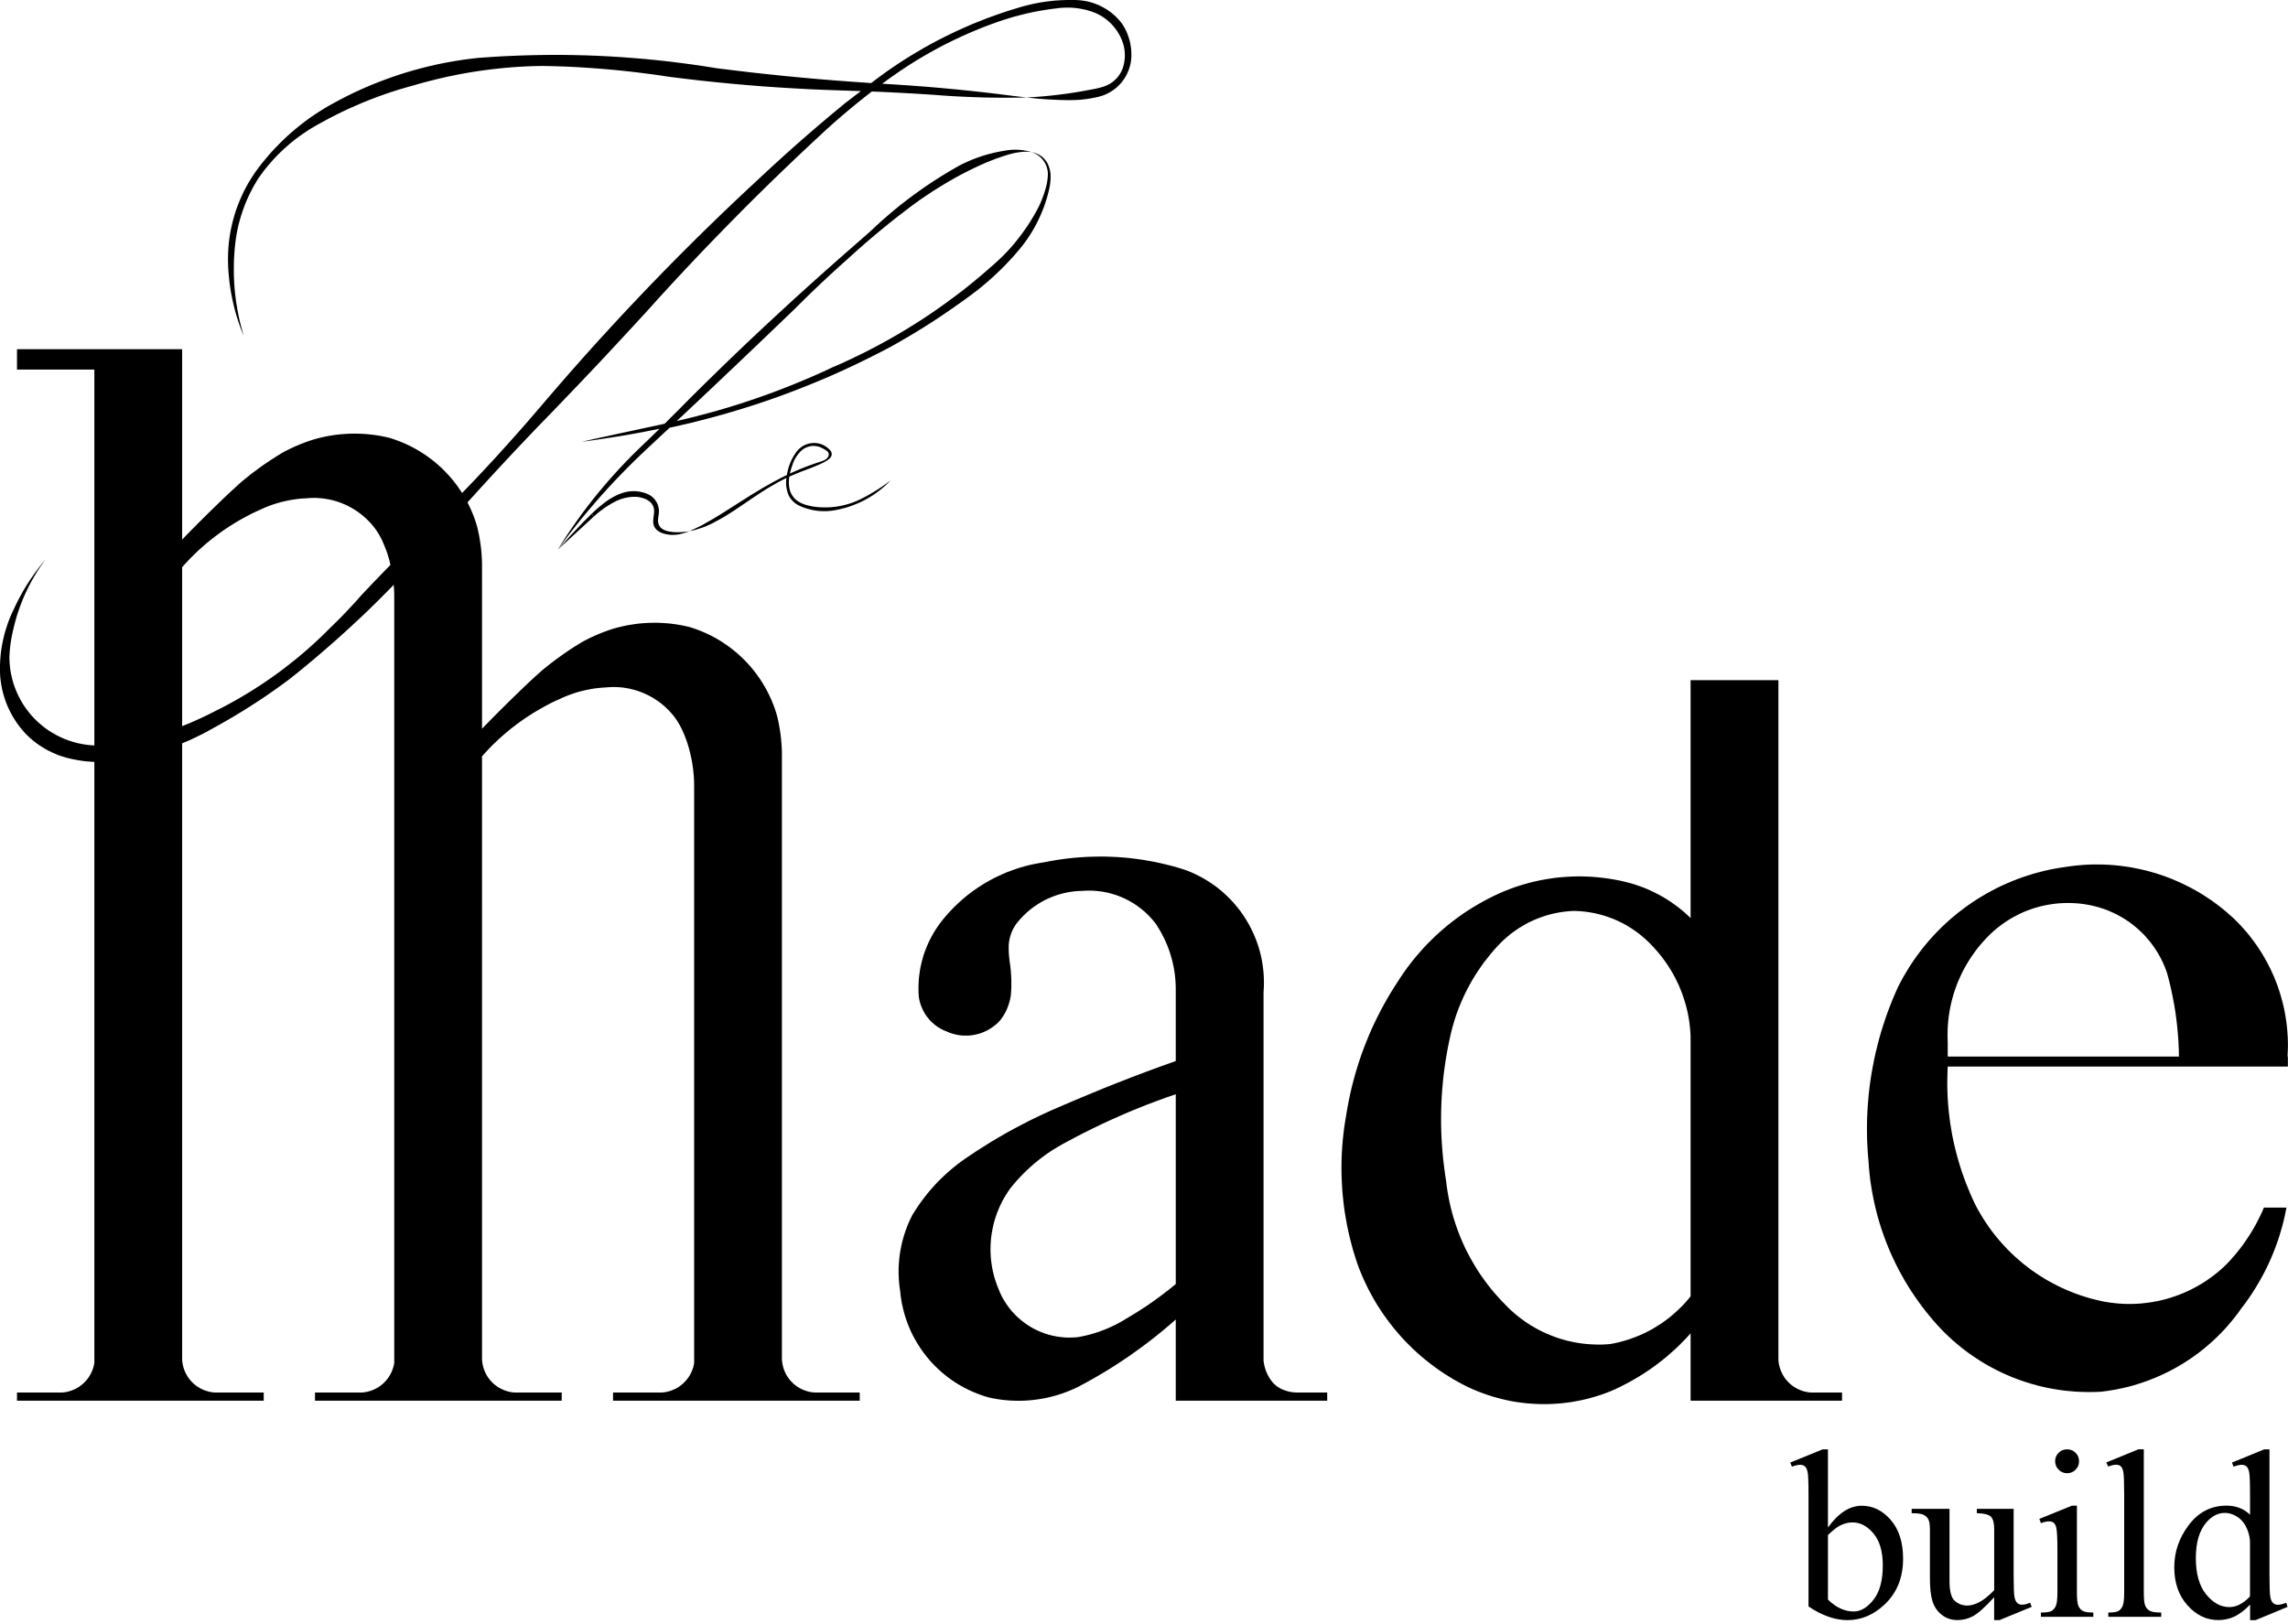
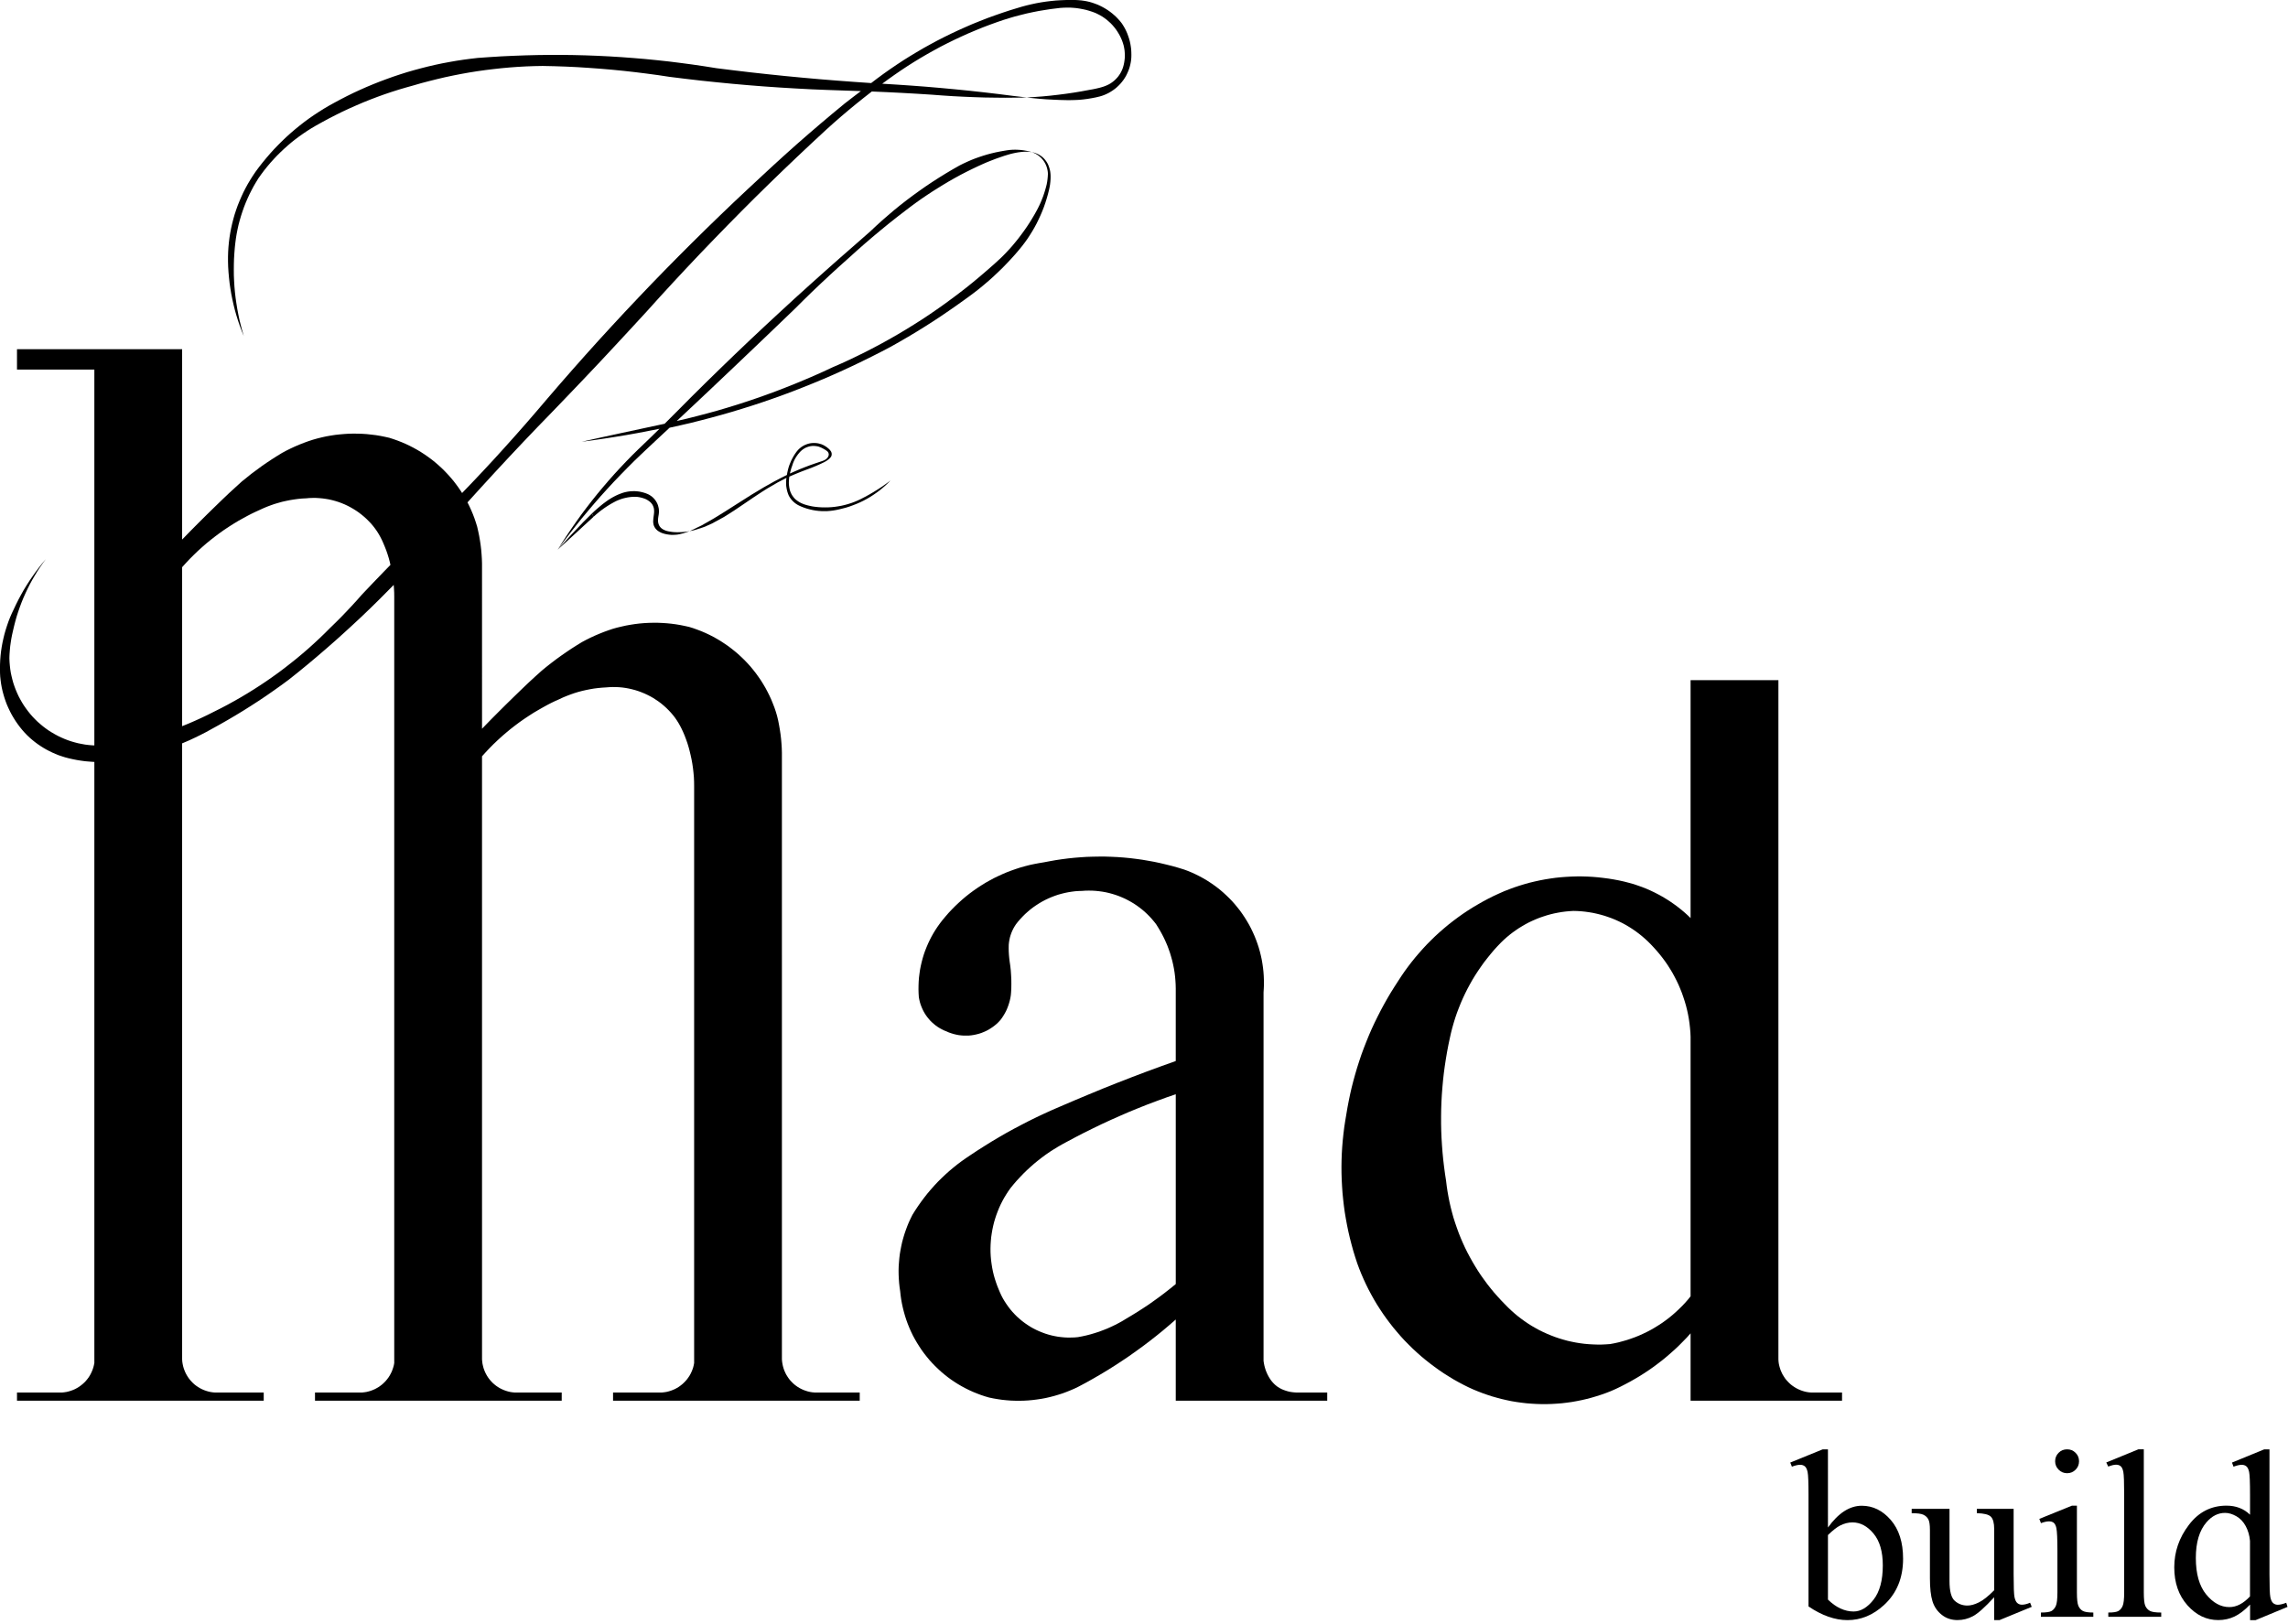
<svg xmlns="http://www.w3.org/2000/svg" xmlns:ns1="http://sodipodi.sourceforge.net/DTD/sodipodi-0.dtd" xmlns:ns2="http://www.inkscape.org/namespaces/inkscape" xmlns:xlink="http://www.w3.org/1999/xlink" version="1.1" id="Réteg_1" x="0px" y="0px" viewBox="0 0 400 284" xml:space="preserve" ns1:docname="1-01 (1).svg" width="400" height="284" ns2:version="1.3 (0e150ed6c4, 2023-07-21)">
  <defs id="defs45" />
  <ns1:namedview id="namedview45" pagecolor="#ffffff" bordercolor="#000000" borderopacity="0.25" ns2:showpageshadow="2" ns2:pageopacity="0.0" ns2:pagecheckerboard="0" ns2:deskcolor="#d1d1d1" ns2:zoom="0.96543937" ns2:cx="425.19501" ns2:cy="425.19501" ns2:window-width="1920" ns2:window-height="1017" ns2:window-x="1912" ns2:window-y="-8" ns2:window-maximized="1" ns2:current-layer="Réteg_1" />
  <style type="text/css" id="style1">
	.st0{clip-path:url(#SVGID_00000139986342730232961470000010522865235890436269_);}
	.st1{fill-rule:evenodd;clip-rule:evenodd;fill:#FFFFFF;}
	.st2{clip-path:url(#SVGID_00000119109931512920994650000016953952434013455768_);}
	.st3{clip-path:url(#SVGID_00000046313747397272403480000008164274893427334027_);}
	.st4{fill-rule:evenodd;clip-rule:evenodd;}
	.st5{display:none;fill-rule:evenodd;clip-rule:evenodd;fill:#FFFFFF;}
	.st6{display:none;clip-path:url(#SVGID_00000059269194498567459480000012247021876102290080_);}
	.st7{display:inline;}
	.st8{clip-path:url(#SVGID_00000068665627820226123660000016415421969299090568_);}
	.st9{display:none;}
	.st10{display:inline;fill-rule:evenodd;clip-rule:evenodd;fill:none;}
</style>
  <g id="g1">
    <path class="st5" d="M -0.46,0.3 V 850.69 H 849.93 V 0.3 Z m 459.23,538.67 h -30.54 v -16.38 l -1.29,1.12 -1.3,1.1 -1.32,1.07 -1.34,1.05 -1.36,1.03 -1.38,1 -1.39,0.99 -1.41,0.95 -1.42,0.93 -1.44,0.91 -1.46,0.88 -1.48,0.86 -1.48,0.83 -1.5,0.8 -0.8,0.39 -0.81,0.35 -0.82,0.33 -0.83,0.31 -0.85,0.27 -0.85,0.25 -0.85,0.22 -0.87,0.2 -0.87,0.16 -0.87,0.13 -0.88,0.11 -0.88,0.08 -0.89,0.05 -0.88,0.02 -0.89,-0.01 -0.88,-0.03 -0.88,-0.07 -0.88,-0.09 -0.88,-0.13 -0.87,-0.15 -0.87,-0.18 -0.81,-0.24 -0.81,-0.27 -0.79,-0.3 -0.79,-0.32 -0.77,-0.35 -0.77,-0.38 -0.74,-0.4 -0.74,-0.43 -0.71,-0.45 -0.71,-0.48 -0.68,-0.5 -0.67,-0.53 -0.64,-0.54 -0.63,-0.58 -0.61,-0.59 -0.59,-0.61 -0.57,-0.63 -0.54,-0.66 -0.52,-0.66 -0.5,-0.69 -0.47,-0.71 -0.45,-0.72 -0.43,-0.74 -0.4,-0.74 -0.37,-0.77 -0.34,-0.77 -0.32,-0.79 -0.29,-0.8 -0.26,-0.81 -0.23,-0.81 -0.21,-0.83 -0.18,-0.83 -0.15,-0.83 -0.12,-0.84 -0.09,-0.85 -0.12,-0.82 -0.09,-0.83 -0.06,-0.84 -0.04,-0.83 -0.01,-0.83 0.02,-0.84 0.06,-0.83 0.07,-0.83 0.1,-0.83 0.14,-0.82 0.16,-0.82 0.18,-0.82 0.22,-0.8 0.24,-0.8 0.27,-0.79 0.29,-0.78 0.32,-0.78 0.35,-0.75 0.37,-0.75 0.56,-0.9 0.58,-0.87 0.61,-0.87 0.63,-0.84 0.65,-0.83 0.68,-0.8 0.7,-0.79 0.72,-0.77 0.75,-0.74 0.77,-0.73 0.78,-0.7 0.81,-0.68 0.82,-0.66 0.84,-0.63 0.86,-0.61 0.88,-0.59 1.43,-0.95 1.45,-0.92 1.46,-0.91 1.48,-0.88 1.49,-0.86 1.51,-0.83 1.52,-0.8 1.53,-0.79 1.54,-0.76 1.56,-0.73 1.56,-0.71 1.58,-0.68 2.89,-1.24 2.89,-1.21 2.9,-1.2 2.91,-1.16 2.93,-1.14 2.93,-1.11 2.94,-1.08 2.96,-1.06 v -14.64 l -0.02,-0.81 -0.05,-0.81 -0.07,-0.8 -0.1,-0.81 -0.13,-0.79 -0.16,-0.8 -0.18,-0.78 -0.22,-0.79 -0.23,-0.77 -0.27,-0.77 -0.28,-0.75 -0.32,-0.74 -0.34,-0.74 -0.37,-0.72 -0.39,-0.71 -0.41,-0.69 -0.43,-0.69 -0.42,-0.53 -0.45,-0.53 -0.46,-0.5 -0.48,-0.48 -0.5,-0.47 -0.52,-0.44 -0.54,-0.42 -0.55,-0.4 -0.57,-0.38 -0.59,-0.35 -0.6,-0.33 -0.61,-0.31 -0.62,-0.27 -0.63,-0.26 -0.65,-0.23 -0.65,-0.2 -0.66,-0.18 -0.67,-0.15 -0.67,-0.12 -0.68,-0.09 -0.67,-0.07 -0.69,-0.04 -0.68,-0.01 -0.68,0.01 -0.68,0.05 -0.71,0.02 -0.7,0.05 -0.7,0.09 -0.69,0.11 -0.69,0.14 -0.68,0.17 -0.68,0.19 -0.67,0.23 -0.65,0.25 -0.65,0.28 -0.63,0.3 -0.62,0.33 -0.61,0.36 -0.59,0.38 -0.58,0.4 -0.56,0.43 -0.53,0.45 -0.53,0.47 -0.5,0.5 -0.48,0.51 -0.46,0.53 -0.43,0.55 -0.27,0.42 -0.24,0.42 -0.22,0.45 -0.19,0.45 -0.16,0.46 -0.14,0.48 -0.1,0.48 -0.08,0.48 -0.05,0.49 -0.01,0.67 0.01,0.67 0.04,0.67 0.06,0.66 0.08,0.67 0.13,0.89 0.1,0.9 0.06,0.9 0.05,0.91 0.01,0.9 -0.01,0.9 -0.05,0.9 -0.05,0.55 -0.09,0.54 -0.12,0.54 -0.15,0.53 -0.17,0.52 -0.2,0.52 -0.22,0.5 -0.26,0.49 -0.28,0.47 -0.3,0.46 -0.33,0.44 -0.35,0.38 -0.37,0.36 -0.4,0.33 -0.41,0.31 -0.43,0.29 -0.44,0.27 -0.46,0.24 -0.47,0.21 -0.48,0.19 -0.49,0.16 -0.5,0.13 -0.51,0.11 -0.51,0.08 -0.51,0.05 -0.51,0.01 h -0.52 l -0.52,-0.04 -0.51,-0.06 -0.51,-0.1 -0.5,-0.12 -0.49,-0.15 -0.49,-0.17 -0.47,-0.21 -0.46,-0.18 -0.44,-0.22 -0.43,-0.23 -0.42,-0.26 -0.4,-0.28 -0.38,-0.31 -0.37,-0.32 -0.35,-0.34 -0.32,-0.37 -0.31,-0.38 -0.29,-0.4 -0.26,-0.41 -0.24,-0.43 -0.21,-0.44 -0.19,-0.45 -0.17,-0.46 -0.14,-0.47 -0.11,-0.48 -0.09,-0.48 -0.05,-0.79 -0.02,-0.79 0.01,-0.79 0.03,-0.79 0.06,-0.79 0.1,-0.79 0.11,-0.78 0.15,-0.77 0.18,-0.78 0.2,-0.76 0.23,-0.76 0.26,-0.75 0.29,-0.73 0.31,-0.73 0.34,-0.72 0.36,-0.7 0.39,-0.69 0.41,-0.67 0.44,-0.66 0.46,-0.64 0.48,-0.63 0.62,-0.74 0.63,-0.73 0.66,-0.7 0.68,-0.69 0.7,-0.66 0.72,-0.65 0.73,-0.62 0.76,-0.6 0.77,-0.57 0.79,-0.55 0.81,-0.53 0.82,-0.51 0.84,-0.47 0.85,-0.46 0.87,-0.42 0.87,-0.4 0.89,-0.38 0.9,-0.34 0.91,-0.32 0.92,-0.3 0.93,-0.26 0.93,-0.24 0.94,-0.2 0.95,-0.18 0.96,-0.16 1.22,-0.23 1.23,-0.22 1.23,-0.18 1.24,-0.16 1.24,-0.13 1.24,-0.1 1.24,-0.08 1.25,-0.04 1.24,-0.02 h 1.25 l 1.25,0.04 1.24,0.06 1.24,0.09 1.25,0.12 1.23,0.15 1.24,0.17 1.23,0.21 1.22,0.22 1.22,0.26 1.22,0.29 1.2,0.3 1.2,0.34 1.2,0.37 0.78,0.29 0.77,0.32 0.76,0.35 0.74,0.37 0.74,0.4 0.72,0.42 0.7,0.45 0.69,0.47 0.67,0.49 0.66,0.52 0.63,0.54 0.62,0.57 0.6,0.58 0.58,0.6 0.55,0.62 0.53,0.65 0.52,0.65 0.48,0.68 0.47,0.7 0.44,0.71 0.42,0.72 0.39,0.74 0.36,0.75 0.34,0.76 0.31,0.77 0.29,0.79 0.26,0.79 0.23,0.8 0.2,0.81 0.18,0.82 0.14,0.82 0.12,0.83 0.09,0.83 0.06,0.83 0.03,0.84 0.01,0.83 -0.03,0.84 -0.05,0.83 v 74.32 l 0.07,0.46 0.09,0.46 0.12,0.46 0.14,0.45 0.17,0.44 0.19,0.43 0.22,0.42 0.24,0.41 h 0.01 l 0.22,0.34 0.25,0.32 0.27,0.3 0.29,0.29 0.31,0.26 0.32,0.24 0.35,0.21 0.38,0.2 0.4,0.17 0.4,0.14 0.42,0.13 0.41,0.1 0.43,0.07 0.43,0.05 0.43,0.03 h 6.28 z m -34.32,-60.47 -1.87,0.7 -1.86,0.74 -1.86,0.76 -1.84,0.8 -1.83,0.81 -1.82,0.84 -1.8,0.87 -1.8,0.89 -1.78,0.92 -1.76,0.94 -0.87,0.47 -0.85,0.49 -0.84,0.51 -0.83,0.53 -0.81,0.56 -0.79,0.58 -0.78,0.61 -0.76,0.62 -0.74,0.65 -0.72,0.66 -0.71,0.69 -0.68,0.71 -0.67,0.72 -0.64,0.74 -0.62,0.76 -0.45,0.63 -0.42,0.65 -0.4,0.66 -0.37,0.67 -0.35,0.69 -0.32,0.7 -0.29,0.72 -0.27,0.72 -0.24,0.73 -0.22,0.74 -0.18,0.74 -0.16,0.76 -0.13,0.76 -0.11,0.76 -0.07,0.77 -0.05,0.77 -0.02,0.77 0.01,0.77 0.04,0.77 0.07,0.77 0.1,0.76 0.12,0.76 0.15,0.76 0.18,0.75 0.21,0.74 0.24,0.73 0.26,0.73 0.29,0.71 0.26,0.62 0.28,0.6 0.31,0.59 0.34,0.57 0.37,0.56 0.38,0.54 0.41,0.53 0.43,0.51 0.46,0.49 0.47,0.47 0.5,0.44 0.51,0.43 0.53,0.4 0.55,0.38 0.56,0.36 0.58,0.33 0.59,0.3 0.61,0.28 0.62,0.25 0.62,0.23 0.64,0.2 0.64,0.17 0.65,0.14 0.66,0.12 0.66,0.08 0.67,0.06 0.66,0.03 0.67,-0.01 0.66,-0.02 0.67,-0.06 0.86,-0.16 0.86,-0.19 0.85,-0.22 0.84,-0.25 0.84,-0.27 0.82,-0.31 0.82,-0.32 0.8,-0.36 0.8,-0.38 0.77,-0.4 0.77,-0.43 0.75,-0.46 1.16,-0.69 1.15,-0.71 1.13,-0.73 1.13,-0.75 1.1,-0.78 1.09,-0.79 1.08,-0.82 1.06,-0.83 1.05,-0.86 v -38.28 l -1.9,0.65 z" id="path1" />
  </g>
  <g id="g29">
    <defs id="defs1">
      <polyline id="SVGID_00000106852471953190502250000012618258933189995444_" points="-0.46,850.7 -0.46,0.3 849.93,0.3     849.93,850.7 -0.46,850.7   " />
    </defs>
    <clipPath id="SVGID_00000083810260866253763660000000398164899246946445_">
      <use xlink:href="#SVGID_00000106852471953190502250000012618258933189995444_" style="overflow:visible" id="use1" />
    </clipPath>
    <g style="display:none" clip-path="url(#SVGID_00000083810260866253763660000000398164899246946445_)" id="g3">
      <path class="st7" d="m 528.06,272.05 h 6.52 v 0.63 c -0.6,0.05 -0.99,0.15 -1.18,0.32 -0.19,0.17 -0.28,0.41 -0.28,0.73 0,0.35 0.1,0.77 0.29,1.27 l 3.33,8.94 3.34,-7.28 -0.88,-2.29 c -0.27,-0.68 -0.63,-1.15 -1.07,-1.41 -0.25,-0.16 -0.71,-0.25 -1.39,-0.29 v -0.63 h 7.4 v 0.63 c -0.81,0.03 -1.39,0.18 -1.73,0.44 -0.23,0.18 -0.34,0.47 -0.34,0.87 0,0.23 0.04,0.46 0.14,0.7 l 3.53,8.93 L 549,275 c 0.23,-0.61 0.34,-1.1 0.34,-1.46 0,-0.21 -0.11,-0.41 -0.33,-0.58 -0.22,-0.17 -0.65,-0.27 -1.3,-0.29 v -0.63 h 4.9 v 0.63 c -0.98,0.15 -1.71,0.81 -2.17,2 l -5.19,13.39 h -0.7 l -3.89,-9.93 -4.53,9.93 H 535.5 L 530.52,275 c -0.33,-0.83 -0.65,-1.38 -0.97,-1.67 -0.32,-0.29 -0.81,-0.51 -1.49,-0.65 z" id="path2" />
      <path class="st7" d="m 556.63,277.9 c -0.01,2.31 0.55,4.12 1.68,5.43 1.13,1.31 2.46,1.97 3.99,1.97 1.02,0 1.9,-0.28 2.66,-0.84 0.76,-0.56 1.38,-1.52 1.89,-2.88 l 0.53,0.34 c -0.24,1.55 -0.93,2.96 -2.07,4.23 -1.14,1.27 -2.57,1.91 -4.29,1.91 -1.87,0 -3.46,-0.73 -4.79,-2.18 -1.33,-1.45 -1.99,-3.41 -1.99,-5.86 0,-2.66 0.68,-4.73 2.04,-6.22 1.36,-1.49 3.07,-2.23 5.13,-2.23 1.74,0 3.17,0.57 4.29,1.72 1.12,1.15 1.68,2.68 1.68,4.61 z m 0,-0.98 h 7.2 c -0.06,-1 -0.18,-1.7 -0.36,-2.1 -0.28,-0.63 -0.7,-1.13 -1.26,-1.49 -0.56,-0.36 -1.15,-0.54 -1.76,-0.54 -0.94,0 -1.78,0.36 -2.52,1.09 -0.74,0.73 -1.17,1.73 -1.3,3.04 z" id="path3" />
    </g>
    <g style="display:none" clip-path="url(#SVGID_00000083810260866253763660000000398164899246946445_)" id="g7">
      <path class="st7" d="m 582.89,274.9 c 1.13,-1.13 1.8,-1.78 2,-1.95 0.51,-0.43 1.06,-0.76 1.65,-1 0.59,-0.24 1.17,-0.36 1.75,-0.36 0.97,0 1.81,0.28 2.51,0.85 0.7,0.57 1.17,1.39 1.41,2.46 1.17,-1.36 2.15,-2.25 2.95,-2.67 0.8,-0.42 1.63,-0.64 2.48,-0.64 0.83,0 1.56,0.21 2.2,0.64 0.64,0.42 1.15,1.12 1.52,2.08 0.25,0.66 0.37,1.69 0.37,3.09 v 6.69 c 0,0.97 0.07,1.64 0.22,2 0.11,0.25 0.32,0.46 0.63,0.64 0.31,0.18 0.8,0.26 1.49,0.26 v 0.61 h -7.67 v -0.61 h 0.32 c 0.67,0 1.19,-0.13 1.56,-0.39 0.26,-0.18 0.45,-0.47 0.56,-0.87 0.04,-0.19 0.07,-0.74 0.07,-1.65 v -6.69 c 0,-1.27 -0.15,-2.16 -0.46,-2.68 -0.44,-0.72 -1.15,-1.09 -2.12,-1.09 -0.6,0 -1.2,0.15 -1.81,0.45 -0.61,0.3 -1.34,0.86 -2.2,1.67 l -0.03,0.19 0.03,0.73 v 7.42 c 0,1.06 0.06,1.73 0.18,1.99 0.12,0.26 0.34,0.48 0.67,0.65 0.33,0.18 0.89,0.26 1.68,0.26 v 0.61 h -7.86 v -0.61 c 0.86,0 1.45,-0.1 1.77,-0.3 0.32,-0.2 0.55,-0.51 0.67,-0.92 0.06,-0.19 0.08,-0.75 0.08,-1.68 v -6.69 c 0,-1.27 -0.19,-2.18 -0.56,-2.73 -0.5,-0.72 -1.19,-1.09 -2.09,-1.09 -0.61,0 -1.22,0.16 -1.82,0.49 -0.94,0.5 -1.66,1.06 -2.17,1.68 v 8.33 c 0,1.02 0.07,1.68 0.21,1.99 0.14,0.31 0.35,0.53 0.63,0.69 0.28,0.15 0.84,0.23 1.69,0.23 v 0.61 h -7.69 v -0.61 c 0.71,0 1.21,-0.08 1.49,-0.23 0.28,-0.15 0.5,-0.4 0.64,-0.73 0.15,-0.33 0.22,-0.98 0.22,-1.94 v -5.94 c 0,-1.71 -0.05,-2.81 -0.15,-3.31 -0.08,-0.37 -0.2,-0.63 -0.37,-0.77 -0.17,-0.14 -0.4,-0.21 -0.7,-0.21 -0.32,0 -0.7,0.08 -1.14,0.25 l -0.25,-0.61 4.68,-1.9 h 0.73 v 3.31 z" id="path4" />
      <path class="st7" d="m 614.11,285.35 c -1.59,1.23 -2.6,1.95 -3,2.14 -0.61,0.28 -1.26,0.42 -1.95,0.42 -1.07,0 -1.96,-0.37 -2.66,-1.1 -0.7,-0.74 -1.04,-1.7 -1.04,-2.9 0,-0.76 0.17,-1.41 0.51,-1.97 0.46,-0.77 1.27,-1.49 2.42,-2.17 1.15,-0.68 3.06,-1.5 5.73,-2.48 v -0.61 c 0,-1.55 -0.25,-2.61 -0.74,-3.19 -0.49,-0.58 -1.21,-0.87 -2.15,-0.87 -0.71,0 -1.28,0.19 -1.7,0.58 -0.43,0.38 -0.65,0.83 -0.65,1.32 l 0.03,0.98 c 0,0.52 -0.13,0.92 -0.4,1.21 -0.27,0.29 -0.61,0.42 -1.04,0.42 -0.42,0 -0.76,-0.15 -1.03,-0.44 -0.27,-0.29 -0.4,-0.7 -0.4,-1.2 0,-0.97 0.5,-1.87 1.49,-2.68 1,-0.81 2.39,-1.22 4.19,-1.22 1.38,0 2.51,0.23 3.39,0.7 0.67,0.35 1.16,0.9 1.48,1.65 0.2,0.49 0.3,1.48 0.3,2.99 v 5.28 c 0,1.48 0.03,2.39 0.08,2.72 0.06,0.33 0.15,0.56 0.28,0.67 0.13,0.11 0.28,0.17 0.45,0.17 0.18,0 0.34,-0.04 0.48,-0.12 0.24,-0.15 0.7,-0.56 1.38,-1.24 v 0.95 c -1.27,1.7 -2.48,2.55 -3.63,2.55 -0.55,0 -1,-0.19 -1.32,-0.58 -0.32,-0.4 -0.49,-1.05 -0.5,-1.98 z m 0,-1.1 v -5.92 c -1.71,0.68 -2.81,1.16 -3.31,1.44 -0.89,0.5 -1.53,1.02 -1.92,1.56 -0.38,0.54 -0.58,1.14 -0.58,1.78 0,0.81 0.24,1.49 0.73,2.03 0.49,0.54 1.05,0.81 1.68,0.81 0.87,-0.01 2,-0.57 3.4,-1.7 z" id="path5" />
-       <path class="st7" d="m 631.71,285.84 c -0.76,0.79 -1.5,1.36 -2.22,1.71 -0.72,0.34 -1.5,0.52 -2.34,0.52 -1.7,0 -3.18,-0.71 -4.45,-2.13 -1.27,-1.42 -1.9,-3.24 -1.9,-5.47 0,-2.23 0.7,-4.27 2.1,-6.12 1.4,-1.85 3.21,-2.77 5.41,-2.77 1.37,0 2.5,0.44 3.39,1.31 v -2.87 c 0,-1.78 -0.04,-2.87 -0.13,-3.27 -0.09,-0.4 -0.22,-0.68 -0.4,-0.83 -0.18,-0.15 -0.41,-0.22 -0.68,-0.22 -0.29,0 -0.68,0.09 -1.17,0.27 l -0.22,-0.59 4.63,-1.9 h 0.76 v 17.97 c 0,1.82 0.04,2.93 0.13,3.33 0.09,0.4 0.22,0.68 0.41,0.84 0.19,0.16 0.4,0.24 0.65,0.24 0.31,0 0.71,-0.1 1.22,-0.29 l 0.19,0.59 -4.62,1.92 h -0.78 v -2.24 z m 0,-1.19 v -8.01 c -0.07,-0.77 -0.27,-1.47 -0.61,-2.1 -0.34,-0.63 -0.79,-1.11 -1.35,-1.43 -0.56,-0.32 -1.11,-0.48 -1.64,-0.48 -1,0 -1.88,0.45 -2.66,1.34 -1.03,1.18 -1.54,2.9 -1.54,5.16 0,2.29 0.5,4.04 1.49,5.25 1,1.22 2.1,1.82 3.33,1.82 1.02,0 2.02,-0.52 2.98,-1.55 z" id="path6" />
      <path class="st7" d="m 640.72,277.9 c -0.01,2.31 0.55,4.12 1.68,5.43 1.13,1.31 2.46,1.97 3.99,1.97 1.02,0 1.9,-0.28 2.66,-0.84 0.76,-0.56 1.38,-1.52 1.89,-2.88 l 0.53,0.34 c -0.24,1.55 -0.93,2.96 -2.07,4.23 -1.14,1.27 -2.57,1.91 -4.29,1.91 -1.87,0 -3.46,-0.73 -4.79,-2.18 -1.33,-1.45 -1.99,-3.41 -1.99,-5.86 0,-2.66 0.68,-4.73 2.04,-6.22 1.36,-1.49 3.07,-2.23 5.13,-2.23 1.74,0 3.17,0.57 4.29,1.72 1.12,1.15 1.68,2.68 1.68,4.61 z m 0,-0.98 h 7.2 c -0.06,-1 -0.18,-1.7 -0.36,-2.1 -0.28,-0.63 -0.7,-1.13 -1.26,-1.49 -0.56,-0.36 -1.15,-0.54 -1.76,-0.54 -0.94,0 -1.78,0.36 -2.52,1.09 -0.74,0.73 -1.18,1.73 -1.3,3.04 z" id="path7" />
    </g>
    <g style="display:none" clip-path="url(#SVGID_00000083810260866253763660000000398164899246946445_)" id="g13">
      <path class="st7" d="m 509.78,311.41 v 5.29 h -0.56 c -0.43,-1.66 -0.98,-2.79 -1.65,-3.39 -0.67,-0.6 -1.53,-0.9 -2.57,-0.9 -0.79,0 -1.43,0.21 -1.92,0.63 -0.49,0.42 -0.73,0.88 -0.73,1.39 0,0.63 0.18,1.18 0.54,1.63 0.35,0.46 1.06,0.96 2.14,1.48 l 2.48,1.21 c 2.3,1.12 3.45,2.6 3.45,4.43 0,1.41 -0.54,2.55 -1.6,3.42 -1.07,0.87 -2.27,1.3 -3.59,1.3 -0.95,0 -2.04,-0.17 -3.26,-0.51 -0.37,-0.11 -0.68,-0.17 -0.92,-0.17 -0.26,0 -0.46,0.15 -0.61,0.44 h -0.56 v -5.55 h 0.56 c 0.32,1.58 0.92,2.78 1.82,3.58 0.89,0.8 1.89,1.2 3,1.2 0.78,0 1.42,-0.23 1.91,-0.69 0.49,-0.46 0.74,-1.01 0.74,-1.66 0,-0.78 -0.27,-1.44 -0.82,-1.97 -0.55,-0.53 -1.64,-1.21 -3.28,-2.02 -1.64,-0.81 -2.71,-1.55 -3.22,-2.21 -0.51,-0.64 -0.76,-1.46 -0.76,-2.44 0,-1.28 0.44,-2.35 1.31,-3.21 0.87,-0.86 2.01,-1.29 3.4,-1.29 0.61,0 1.35,0.13 2.22,0.39 0.58,0.17 0.96,0.25 1.15,0.25 0.18,0 0.32,-0.04 0.42,-0.12 0.1,-0.08 0.22,-0.25 0.36,-0.53 h 0.55 z" id="path8" />
-       <path class="st7" d="m 512.14,313.41 4.79,-1.93 h 0.65 v 3.63 c 0.8,-1.37 1.61,-2.33 2.42,-2.88 0.81,-0.55 1.66,-0.82 2.55,-0.82 1.56,0 2.86,0.61 3.9,1.83 1.28,1.49 1.92,3.44 1.92,5.84 0,2.68 -0.77,4.9 -2.31,6.65 -1.27,1.44 -2.86,2.16 -4.79,2.16 -0.84,0 -1.56,-0.12 -2.17,-0.36 -0.45,-0.17 -0.96,-0.51 -1.53,-1.02 v 4.73 c 0,1.06 0.06,1.74 0.19,2.03 0.13,0.29 0.36,0.52 0.68,0.69 0.32,0.17 0.91,0.25 1.76,0.25 v 0.63 h -8.15 v -0.63 h 0.42 c 0.62,0.01 1.15,-0.11 1.59,-0.36 0.21,-0.12 0.38,-0.33 0.5,-0.6 0.12,-0.28 0.18,-0.98 0.18,-2.11 v -14.7 c 0,-1.01 -0.04,-1.65 -0.14,-1.92 -0.1,-0.27 -0.23,-0.47 -0.43,-0.61 -0.2,-0.14 -0.47,-0.2 -0.81,-0.2 -0.27,0 -0.62,0.08 -1.04,0.24 z m 5.43,2.7 v 5.8 c 0,1.26 0.05,2.08 0.15,2.48 0.16,0.66 0.55,1.23 1.16,1.73 0.62,0.5 1.39,0.75 2.33,0.75 1.13,0 2.05,-0.44 2.75,-1.32 0.92,-1.15 1.38,-2.78 1.38,-4.87 0,-2.38 -0.52,-4.2 -1.56,-5.48 -0.72,-0.88 -1.58,-1.32 -2.58,-1.32 -0.54,0 -1.08,0.14 -1.61,0.41 -0.41,0.19 -1.09,0.8 -2.02,1.82 z" id="path9" />
      <path class="st7" d="m 539.44,325.17 c -1.59,1.23 -2.6,1.95 -3,2.14 -0.61,0.28 -1.26,0.42 -1.95,0.42 -1.07,0 -1.96,-0.37 -2.66,-1.1 -0.7,-0.74 -1.04,-1.7 -1.04,-2.9 0,-0.76 0.17,-1.41 0.51,-1.97 0.46,-0.77 1.27,-1.49 2.42,-2.17 1.15,-0.68 3.06,-1.5 5.73,-2.48 v -0.61 c 0,-1.55 -0.25,-2.61 -0.74,-3.19 -0.49,-0.58 -1.21,-0.87 -2.15,-0.87 -0.71,0 -1.28,0.19 -1.7,0.58 -0.43,0.38 -0.65,0.83 -0.65,1.32 l 0.03,0.98 c 0,0.52 -0.13,0.92 -0.4,1.21 -0.27,0.29 -0.61,0.42 -1.04,0.42 -0.42,0 -0.76,-0.15 -1.03,-0.44 -0.27,-0.29 -0.4,-0.7 -0.4,-1.2 0,-0.97 0.5,-1.87 1.49,-2.68 1,-0.81 2.39,-1.22 4.19,-1.22 1.38,0 2.51,0.23 3.39,0.7 0.67,0.35 1.16,0.9 1.48,1.65 0.2,0.49 0.3,1.48 0.3,2.99 v 5.28 c 0,1.48 0.03,2.39 0.08,2.72 0.06,0.33 0.15,0.56 0.28,0.67 0.13,0.11 0.28,0.17 0.45,0.17 0.18,0 0.34,-0.04 0.48,-0.12 0.24,-0.15 0.7,-0.56 1.38,-1.24 v 0.95 c -1.27,1.7 -2.48,2.55 -3.63,2.55 -0.55,0 -1,-0.19 -1.32,-0.58 -0.32,-0.4 -0.49,-1.05 -0.5,-1.98 z m 0,-1.1 v -5.92 c -1.71,0.68 -2.81,1.16 -3.31,1.44 -0.89,0.5 -1.53,1.02 -1.92,1.56 -0.38,0.54 -0.58,1.14 -0.58,1.78 0,0.81 0.24,1.49 0.73,2.03 0.49,0.54 1.05,0.81 1.68,0.81 0.86,-0.01 2,-0.57 3.4,-1.7 z" id="path10" />
      <path class="st7" d="m 559.26,321.5 c -0.42,2.05 -1.24,3.62 -2.46,4.73 -1.22,1.1 -2.57,1.66 -4.06,1.66 -1.76,0 -3.3,-0.74 -4.62,-2.22 -1.31,-1.48 -1.97,-3.48 -1.97,-6.01 0,-2.44 0.73,-4.43 2.18,-5.96 1.45,-1.53 3.2,-2.29 5.24,-2.29 1.53,0 2.78,0.41 3.77,1.21 0.99,0.8 1.48,1.65 1.48,2.52 0,0.43 -0.14,0.78 -0.42,1.04 -0.28,0.26 -0.66,0.4 -1.16,0.4 -0.67,0 -1.17,-0.21 -1.51,-0.64 -0.19,-0.24 -0.32,-0.69 -0.38,-1.36 -0.06,-0.67 -0.29,-1.18 -0.69,-1.53 -0.4,-0.34 -0.95,-0.51 -1.65,-0.51 -1.13,0 -2.04,0.42 -2.73,1.26 -0.92,1.11 -1.38,2.57 -1.38,4.4 0,1.86 0.46,3.49 1.37,4.91 0.91,1.42 2.14,2.13 3.69,2.13 1.11,0 2.1,-0.38 2.99,-1.14 0.62,-0.52 1.23,-1.46 1.82,-2.83 z" id="path11" />
      <path class="st7" d="m 564.09,317.72 c -0.01,2.31 0.55,4.12 1.68,5.43 1.13,1.31 2.46,1.97 3.99,1.97 1.02,0 1.9,-0.28 2.66,-0.84 0.76,-0.56 1.38,-1.52 1.89,-2.88 l 0.53,0.34 c -0.24,1.55 -0.93,2.96 -2.07,4.23 -1.14,1.27 -2.57,1.91 -4.29,1.91 -1.87,0 -3.46,-0.73 -4.79,-2.18 -1.33,-1.45 -1.99,-3.41 -1.99,-5.86 0,-2.66 0.68,-4.73 2.04,-6.22 1.36,-1.49 3.07,-2.23 5.13,-2.23 1.74,0 3.17,0.57 4.29,1.72 1.12,1.15 1.68,2.68 1.68,4.61 z m 0,-0.98 h 7.2 c -0.06,-1 -0.18,-1.7 -0.36,-2.1 -0.28,-0.63 -0.7,-1.13 -1.26,-1.49 -0.56,-0.36 -1.15,-0.54 -1.76,-0.54 -0.94,0 -1.78,0.36 -2.52,1.09 -0.74,0.73 -1.17,1.73 -1.3,3.04 z" id="path12" />
      <path class="st7" d="m 586.95,311.41 v 5.29 h -0.56 c -0.43,-1.66 -0.98,-2.79 -1.65,-3.39 -0.67,-0.6 -1.53,-0.9 -2.57,-0.9 -0.79,0 -1.43,0.21 -1.92,0.63 -0.49,0.42 -0.73,0.88 -0.73,1.39 0,0.63 0.18,1.18 0.54,1.63 0.35,0.46 1.06,0.96 2.14,1.48 l 2.48,1.21 c 2.3,1.12 3.45,2.6 3.45,4.43 0,1.41 -0.54,2.55 -1.6,3.42 -1.07,0.87 -2.27,1.3 -3.59,1.3 -0.95,0 -2.04,-0.17 -3.26,-0.51 -0.37,-0.11 -0.68,-0.17 -0.92,-0.17 -0.26,0 -0.46,0.15 -0.61,0.44 h -0.56 v -5.55 h 0.56 c 0.32,1.58 0.92,2.78 1.82,3.58 0.89,0.8 1.89,1.2 3,1.2 0.78,0 1.42,-0.23 1.91,-0.69 0.49,-0.46 0.74,-1.01 0.74,-1.66 0,-0.78 -0.27,-1.44 -0.82,-1.97 -0.55,-0.53 -1.64,-1.21 -3.28,-2.02 -1.64,-0.81 -2.71,-1.55 -3.22,-2.21 -0.51,-0.64 -0.76,-1.46 -0.76,-2.44 0,-1.28 0.44,-2.35 1.31,-3.21 0.87,-0.86 2.01,-1.29 3.4,-1.29 0.61,0 1.35,0.13 2.22,0.39 0.58,0.17 0.96,0.25 1.15,0.25 0.18,0 0.32,-0.04 0.42,-0.12 0.1,-0.08 0.22,-0.25 0.36,-0.53 h 0.55 z" id="path13" />
    </g>
    <g style="display:none" clip-path="url(#SVGID_00000083810260866253763660000000398164899246946445_)" id="g17">
      <path class="st7" d="m 604.72,311.41 v 12.49 c 0,0.97 0.07,1.62 0.21,1.94 0.14,0.32 0.35,0.56 0.63,0.72 0.28,0.16 0.78,0.24 1.52,0.24 v 0.61 h -7.55 v -0.61 c 0.76,0 1.27,-0.07 1.53,-0.22 0.26,-0.15 0.47,-0.39 0.62,-0.73 0.15,-0.34 0.23,-0.99 0.23,-1.95 v -5.99 c 0,-1.69 -0.05,-2.78 -0.15,-3.27 -0.08,-0.36 -0.2,-0.61 -0.37,-0.76 -0.17,-0.14 -0.4,-0.21 -0.7,-0.21 -0.32,0 -0.7,0.08 -1.15,0.25 l -0.24,-0.61 4.68,-1.9 z m -1.41,-8.13 c 0.47,0 0.88,0.17 1.21,0.5 0.33,0.33 0.5,0.74 0.5,1.21 0,0.47 -0.17,0.88 -0.5,1.22 -0.33,0.34 -0.74,0.51 -1.21,0.51 -0.48,0 -0.88,-0.17 -1.22,-0.51 -0.34,-0.34 -0.51,-0.75 -0.51,-1.22 0,-0.47 0.17,-0.88 0.5,-1.21 0.33,-0.33 0.74,-0.5 1.23,-0.5 z" id="path14" />
      <path class="st7" d="m 613.54,314.7 c 1.82,-2.19 3.56,-3.29 5.21,-3.29 0.85,0 1.58,0.21 2.19,0.64 0.61,0.42 1.1,1.12 1.46,2.1 0.25,0.68 0.37,1.72 0.37,3.12 v 6.63 c 0,0.98 0.08,1.65 0.24,2 0.12,0.28 0.33,0.5 0.6,0.66 0.28,0.16 0.79,0.24 1.54,0.24 v 0.61 h -7.69 v -0.61 h 0.32 c 0.72,0 1.23,-0.11 1.52,-0.33 0.29,-0.22 0.49,-0.55 0.6,-0.98 0.04,-0.17 0.07,-0.7 0.07,-1.59 v -6.36 c 0,-1.41 -0.18,-2.44 -0.55,-3.08 -0.37,-0.64 -0.99,-0.96 -1.86,-0.96 -1.35,0 -2.69,0.74 -4.02,2.21 v 8.2 c 0,1.05 0.06,1.7 0.19,1.95 0.16,0.33 0.38,0.57 0.65,0.72 0.28,0.15 0.84,0.23 1.69,0.23 v 0.61 h -7.69 v -0.61 h 0.34 c 0.79,0 1.33,-0.2 1.6,-0.6 0.28,-0.4 0.42,-1.17 0.42,-2.3 v -5.77 c 0,-1.87 -0.04,-3 -0.13,-3.41 -0.09,-0.41 -0.21,-0.68 -0.39,-0.83 -0.17,-0.15 -0.41,-0.22 -0.7,-0.22 -0.32,0 -0.7,0.08 -1.14,0.25 l -0.25,-0.61 4.68,-1.9 h 0.73 z" id="path15" />
-       <path class="st7" d="m 630.9,306.76 v 5.11 h 3.63 v 1.19 h -3.63 v 10.08 c 0,1.01 0.14,1.69 0.43,2.04 0.29,0.35 0.66,0.53 1.11,0.53 0.37,0 0.74,-0.12 1.09,-0.35 0.35,-0.23 0.62,-0.57 0.82,-1.03 h 0.66 c -0.4,1.11 -0.96,1.94 -1.68,2.5 -0.72,0.56 -1.47,0.84 -2.24,0.84 -0.52,0 -1.03,-0.14 -1.53,-0.43 -0.5,-0.29 -0.87,-0.7 -1.1,-1.24 -0.23,-0.54 -0.36,-1.37 -0.36,-2.49 v -10.45 h -2.46 v -0.56 c 0.62,-0.25 1.26,-0.67 1.91,-1.26 0.65,-0.59 1.23,-1.3 1.74,-2.11 0.26,-0.43 0.62,-1.22 1.09,-2.36 h 0.52 z" id="path16" />
      <path class="st7" d="m 643.64,311.41 c 2.35,0 4.24,0.89 5.67,2.68 1.21,1.53 1.82,3.28 1.82,5.26 0,1.39 -0.33,2.8 -1,4.23 -0.67,1.43 -1.59,2.5 -2.76,3.22 -1.17,0.72 -2.47,1.09 -3.91,1.09 -2.34,0 -4.2,-0.93 -5.58,-2.8 -1.17,-1.57 -1.75,-3.34 -1.75,-5.29 0,-1.43 0.35,-2.84 1.06,-4.25 0.71,-1.41 1.64,-2.45 2.79,-3.12 1.15,-0.69 2.37,-1.02 3.66,-1.02 z m -0.52,1.1 c -0.6,0 -1.2,0.18 -1.81,0.53 -0.6,0.36 -1.09,0.98 -1.47,1.88 -0.37,0.89 -0.56,2.04 -0.56,3.44 0,2.26 0.45,4.21 1.35,5.85 0.9,1.64 2.08,2.46 3.56,2.46 1.1,0 2,-0.45 2.71,-1.36 0.71,-0.91 1.07,-2.46 1.07,-4.67 0,-2.76 -0.59,-4.93 -1.78,-6.52 -0.81,-1.07 -1.83,-1.61 -3.07,-1.61 z" id="path17" />
    </g>
    <g style="display:none" clip-path="url(#SVGID_00000083810260866253763660000000398164899246946445_)" id="g28">
      <path class="st7" d="m 491.69,357.54 c -0.01,2.31 0.55,4.12 1.68,5.43 1.13,1.31 2.46,1.97 3.99,1.97 1.02,0 1.9,-0.28 2.66,-0.84 0.76,-0.56 1.38,-1.52 1.89,-2.88 l 0.53,0.34 c -0.24,1.55 -0.93,2.96 -2.07,4.23 -1.14,1.27 -2.57,1.91 -4.29,1.91 -1.87,0 -3.46,-0.73 -4.79,-2.18 -1.33,-1.45 -1.99,-3.41 -1.99,-5.86 0,-2.66 0.68,-4.73 2.04,-6.22 1.36,-1.49 3.07,-2.23 5.13,-2.23 1.74,0 3.17,0.57 4.29,1.72 1.12,1.15 1.68,2.68 1.68,4.61 z m 0,-0.98 h 7.2 c -0.06,-1 -0.18,-1.7 -0.36,-2.1 -0.28,-0.63 -0.7,-1.13 -1.26,-1.49 -0.56,-0.36 -1.15,-0.54 -1.76,-0.54 -0.94,0 -1.78,0.36 -2.52,1.09 -0.74,0.73 -1.18,1.74 -1.3,3.04 z" id="path18" />
      <path class="st7" d="m 503.87,351.69 h 7.31 v 0.63 c -0.46,0 -0.79,0.08 -0.98,0.24 -0.19,0.16 -0.28,0.37 -0.28,0.63 0,0.27 0.2,0.69 0.59,1.26 0.12,0.18 0.31,0.46 0.56,0.85 l 1.1,1.76 1.27,-1.76 c 0.81,-1.12 1.22,-1.83 1.22,-2.12 0,-0.24 -0.1,-0.44 -0.29,-0.6 -0.19,-0.16 -0.5,-0.25 -0.93,-0.25 v -0.63 h 5.26 v 0.63 c -0.55,0.03 -1.04,0.19 -1.44,0.46 -0.55,0.38 -1.31,1.22 -2.27,2.51 l -2.12,2.83 3.87,5.57 c 0.95,1.37 1.63,2.19 2.04,2.47 0.41,0.28 0.93,0.43 1.58,0.47 v 0.61 h -7.33 v -0.61 c 0.51,0 0.91,-0.11 1.19,-0.34 0.21,-0.16 0.32,-0.37 0.32,-0.63 0,-0.26 -0.36,-0.92 -1.09,-1.97 l -2.27,-3.33 -2.49,3.33 c -0.77,1.03 -1.15,1.64 -1.15,1.83 0,0.27 0.13,0.52 0.38,0.74 0.25,0.22 0.64,0.34 1.15,0.36 v 0.61 H 504 v -0.61 c 0.41,-0.06 0.76,-0.2 1.07,-0.42 0.43,-0.33 1.15,-1.17 2.17,-2.51 l 3.26,-4.33 -2.95,-4.28 c -0.84,-1.22 -1.48,-1.99 -1.94,-2.3 -0.46,-0.31 -1.03,-0.47 -1.72,-0.47 v -0.63 z" id="path19" />
      <path class="st7" d="m 520.75,353.23 4.79,-1.93 h 0.65 v 3.63 c 0.8,-1.37 1.61,-2.33 2.42,-2.88 0.81,-0.55 1.66,-0.82 2.55,-0.82 1.56,0 2.86,0.61 3.9,1.83 1.28,1.49 1.92,3.44 1.92,5.84 0,2.68 -0.77,4.9 -2.31,6.65 -1.27,1.44 -2.86,2.16 -4.79,2.16 -0.84,0 -1.56,-0.12 -2.17,-0.36 -0.45,-0.17 -0.96,-0.51 -1.53,-1.02 v 4.73 c 0,1.06 0.06,1.74 0.19,2.03 0.13,0.29 0.36,0.52 0.68,0.69 0.32,0.17 0.91,0.25 1.76,0.25 v 0.63 h -8.15 v -0.63 h 0.42 c 0.62,0.01 1.15,-0.11 1.59,-0.36 0.21,-0.12 0.38,-0.33 0.5,-0.6 0.12,-0.28 0.18,-0.98 0.18,-2.11 v -14.7 c 0,-1.01 -0.04,-1.65 -0.14,-1.92 -0.1,-0.27 -0.23,-0.47 -0.43,-0.61 -0.2,-0.14 -0.47,-0.2 -0.81,-0.2 -0.27,0 -0.62,0.08 -1.04,0.24 z m 5.44,2.7 v 5.8 c 0,1.26 0.05,2.08 0.15,2.48 0.16,0.66 0.55,1.23 1.16,1.73 0.62,0.5 1.39,0.75 2.33,0.75 1.13,0 2.05,-0.44 2.75,-1.32 0.92,-1.15 1.38,-2.78 1.38,-4.87 0,-2.38 -0.52,-4.2 -1.56,-5.48 -0.72,-0.88 -1.58,-1.32 -2.58,-1.32 -0.54,0 -1.08,0.14 -1.61,0.41 -0.41,0.19 -1.09,0.8 -2.02,1.82 z" id="path20" />
      <path class="st7" d="m 541.87,357.54 c -0.01,2.31 0.55,4.12 1.68,5.43 1.13,1.31 2.46,1.97 3.99,1.97 1.02,0 1.9,-0.28 2.66,-0.84 0.76,-0.56 1.38,-1.52 1.89,-2.88 l 0.53,0.34 c -0.24,1.55 -0.93,2.96 -2.07,4.23 -1.14,1.27 -2.57,1.91 -4.29,1.91 -1.87,0 -3.46,-0.73 -4.79,-2.18 -1.33,-1.45 -1.99,-3.41 -1.99,-5.86 0,-2.66 0.68,-4.73 2.04,-6.22 1.36,-1.49 3.07,-2.23 5.13,-2.23 1.74,0 3.17,0.57 4.29,1.72 1.12,1.15 1.68,2.68 1.68,4.61 z m 0,-0.98 h 7.2 c -0.06,-1 -0.18,-1.7 -0.36,-2.1 -0.28,-0.63 -0.7,-1.13 -1.26,-1.49 -0.56,-0.36 -1.15,-0.54 -1.76,-0.54 -0.94,0 -1.78,0.36 -2.52,1.09 -0.74,0.73 -1.18,1.74 -1.3,3.04 z" id="path21" />
      <path class="st7" d="m 559.22,351.23 v 3.5 c 1.3,-2.33 2.64,-3.5 4,-3.5 0.62,0 1.14,0.19 1.54,0.57 0.41,0.38 0.61,0.82 0.61,1.32 0,0.44 -0.15,0.81 -0.44,1.12 -0.29,0.31 -0.65,0.46 -1.05,0.46 -0.4,0 -0.84,-0.2 -1.33,-0.59 -0.49,-0.39 -0.86,-0.58 -1.09,-0.58 -0.2,0 -0.42,0.11 -0.66,0.34 -0.51,0.46 -1.04,1.23 -1.58,2.29 v 7.45 c 0,0.86 0.11,1.51 0.32,1.95 0.15,0.31 0.41,0.56 0.78,0.76 0.37,0.2 0.91,0.3 1.61,0.3 v 0.61 h -7.96 v -0.61 c 0.79,0 1.38,-0.12 1.76,-0.37 0.28,-0.18 0.48,-0.47 0.59,-0.87 0.06,-0.19 0.08,-0.74 0.08,-1.65 v -6.02 c 0,-1.81 -0.04,-2.89 -0.11,-3.23 -0.07,-0.34 -0.21,-0.6 -0.41,-0.75 -0.2,-0.16 -0.44,-0.24 -0.74,-0.24 -0.35,0 -0.75,0.08 -1.19,0.25 l -0.17,-0.61 4.7,-1.9 z" id="path22" />
-       <path class="st7" d="m 571.61,351.23 v 12.49 c 0,0.97 0.07,1.62 0.21,1.94 0.14,0.32 0.35,0.56 0.63,0.72 0.28,0.16 0.78,0.24 1.52,0.24 v 0.61 h -7.55 v -0.61 c 0.76,0 1.27,-0.07 1.53,-0.22 0.26,-0.15 0.47,-0.39 0.62,-0.73 0.15,-0.34 0.23,-0.99 0.23,-1.95 v -5.99 c 0,-1.69 -0.05,-2.78 -0.15,-3.27 -0.08,-0.36 -0.2,-0.61 -0.37,-0.76 -0.17,-0.14 -0.4,-0.21 -0.7,-0.21 -0.32,0 -0.7,0.08 -1.15,0.25 l -0.24,-0.61 4.68,-1.9 z m -1.41,-8.13 c 0.47,0 0.88,0.17 1.21,0.5 0.33,0.33 0.5,0.74 0.5,1.21 0,0.47 -0.17,0.88 -0.5,1.22 -0.33,0.34 -0.74,0.51 -1.21,0.51 -0.48,0 -0.88,-0.17 -1.22,-0.51 -0.34,-0.34 -0.51,-0.75 -0.51,-1.22 0,-0.47 0.17,-0.88 0.5,-1.21 0.34,-0.33 0.75,-0.5 1.23,-0.5 z" id="path23" />
      <path class="st7" d="m 578.52,357.54 c -0.01,2.31 0.55,4.12 1.68,5.43 1.13,1.31 2.46,1.97 3.99,1.97 1.02,0 1.9,-0.28 2.66,-0.84 0.76,-0.56 1.38,-1.52 1.89,-2.88 l 0.53,0.34 c -0.24,1.55 -0.93,2.96 -2.07,4.23 -1.14,1.27 -2.57,1.91 -4.29,1.91 -1.87,0 -3.46,-0.73 -4.79,-2.18 -1.33,-1.45 -1.99,-3.41 -1.99,-5.86 0,-2.66 0.68,-4.73 2.04,-6.22 1.36,-1.49 3.07,-2.23 5.13,-2.23 1.74,0 3.17,0.57 4.29,1.72 1.12,1.15 1.68,2.68 1.68,4.61 z m 0,-0.98 h 7.2 c -0.06,-1 -0.18,-1.7 -0.36,-2.1 -0.28,-0.63 -0.7,-1.13 -1.26,-1.49 -0.56,-0.36 -1.15,-0.54 -1.76,-0.54 -0.94,0 -1.78,0.36 -2.52,1.09 -0.74,0.73 -1.18,1.74 -1.3,3.04 z" id="path24" />
      <path class="st7" d="m 595.86,354.52 c 1.82,-2.19 3.56,-3.29 5.21,-3.29 0.85,0 1.58,0.21 2.19,0.64 0.61,0.42 1.1,1.12 1.46,2.1 0.25,0.68 0.37,1.72 0.37,3.12 v 6.63 c 0,0.98 0.08,1.65 0.24,2 0.12,0.28 0.33,0.5 0.6,0.66 0.28,0.16 0.79,0.24 1.54,0.24 v 0.61 h -7.69 v -0.61 h 0.32 c 0.72,0 1.23,-0.11 1.52,-0.33 0.29,-0.22 0.49,-0.55 0.6,-0.98 0.04,-0.17 0.07,-0.7 0.07,-1.59 v -6.36 c 0,-1.41 -0.18,-2.44 -0.55,-3.08 -0.37,-0.64 -0.99,-0.96 -1.86,-0.96 -1.35,0 -2.69,0.74 -4.02,2.21 v 8.2 c 0,1.05 0.06,1.7 0.19,1.95 0.16,0.33 0.38,0.57 0.65,0.72 0.28,0.15 0.84,0.23 1.69,0.23 v 0.61 h -7.69 v -0.61 h 0.34 c 0.79,0 1.33,-0.2 1.6,-0.6 0.28,-0.4 0.42,-1.17 0.42,-2.3 v -5.77 c 0,-1.87 -0.04,-3 -0.13,-3.41 -0.09,-0.41 -0.21,-0.68 -0.39,-0.83 -0.17,-0.15 -0.41,-0.22 -0.7,-0.22 -0.32,0 -0.7,0.08 -1.14,0.25 l -0.25,-0.61 4.68,-1.9 h 0.73 z" id="path25" />
      <path class="st7" d="m 621.91,361.33 c -0.42,2.05 -1.24,3.62 -2.46,4.73 -1.22,1.1 -2.57,1.66 -4.06,1.66 -1.76,0 -3.3,-0.74 -4.62,-2.22 -1.31,-1.48 -1.97,-3.48 -1.97,-6.01 0,-2.44 0.73,-4.43 2.18,-5.96 1.45,-1.53 3.2,-2.29 5.24,-2.29 1.53,0 2.78,0.41 3.77,1.21 0.99,0.8 1.48,1.65 1.48,2.52 0,0.43 -0.14,0.78 -0.42,1.04 -0.28,0.26 -0.66,0.4 -1.16,0.4 -0.67,0 -1.17,-0.21 -1.51,-0.64 -0.19,-0.24 -0.32,-0.69 -0.38,-1.36 -0.06,-0.67 -0.29,-1.18 -0.69,-1.53 -0.4,-0.34 -0.95,-0.51 -1.65,-0.51 -1.13,0 -2.04,0.42 -2.73,1.26 -0.92,1.11 -1.38,2.57 -1.38,4.4 0,1.86 0.46,3.49 1.37,4.91 0.91,1.42 2.14,2.13 3.69,2.13 1.11,0 2.1,-0.38 2.99,-1.14 0.62,-0.52 1.23,-1.46 1.82,-2.83 z" id="path26" />
      <path class="st7" d="m 626.74,357.54 c -0.01,2.31 0.55,4.12 1.68,5.43 1.13,1.31 2.46,1.97 3.99,1.97 1.02,0 1.9,-0.28 2.66,-0.84 0.76,-0.56 1.38,-1.52 1.89,-2.88 l 0.53,0.34 c -0.24,1.55 -0.93,2.96 -2.07,4.23 -1.14,1.27 -2.57,1.91 -4.29,1.91 -1.87,0 -3.46,-0.73 -4.79,-2.18 -1.33,-1.45 -1.99,-3.41 -1.99,-5.86 0,-2.66 0.68,-4.73 2.04,-6.22 1.36,-1.49 3.07,-2.23 5.13,-2.23 1.74,0 3.17,0.57 4.29,1.72 1.12,1.15 1.68,2.68 1.68,4.61 z m 0,-0.98 h 7.2 c -0.06,-1 -0.18,-1.7 -0.36,-2.1 -0.28,-0.63 -0.7,-1.13 -1.26,-1.49 -0.56,-0.36 -1.15,-0.54 -1.76,-0.54 -0.94,0 -1.78,0.36 -2.52,1.09 -0.74,0.73 -1.17,1.74 -1.3,3.04 z" id="path27" />
      <path class="st7" d="m 649.6,351.23 v 5.29 h -0.56 c -0.43,-1.66 -0.98,-2.79 -1.65,-3.39 -0.67,-0.6 -1.53,-0.9 -2.57,-0.9 -0.79,0 -1.43,0.21 -1.92,0.63 -0.49,0.42 -0.73,0.88 -0.73,1.39 0,0.63 0.18,1.18 0.54,1.63 0.35,0.46 1.06,0.96 2.14,1.48 l 2.48,1.21 c 2.3,1.12 3.45,2.6 3.45,4.43 0,1.41 -0.54,2.55 -1.6,3.42 -1.07,0.87 -2.27,1.3 -3.59,1.3 -0.95,0 -2.04,-0.17 -3.26,-0.51 -0.37,-0.11 -0.68,-0.17 -0.92,-0.17 -0.26,0 -0.46,0.15 -0.61,0.44 h -0.56 v -5.55 h 0.56 c 0.32,1.58 0.92,2.78 1.82,3.58 0.89,0.8 1.89,1.2 3,1.2 0.78,0 1.42,-0.23 1.91,-0.69 0.49,-0.46 0.74,-1.01 0.74,-1.66 0,-0.78 -0.27,-1.44 -0.82,-1.97 -0.55,-0.53 -1.64,-1.21 -3.28,-2.02 -1.64,-0.81 -2.71,-1.55 -3.22,-2.21 -0.51,-0.64 -0.76,-1.46 -0.76,-2.44 0,-1.28 0.44,-2.35 1.31,-3.21 0.87,-0.86 2.01,-1.29 3.4,-1.29 0.61,0 1.35,0.13 2.22,0.39 0.58,0.17 0.96,0.25 1.15,0.25 0.18,0 0.32,-0.04 0.42,-0.12 0.1,-0.08 0.22,-0.25 0.36,-0.53 h 0.55 z" id="path28" />
    </g>
  </g>
  <g id="g46" transform="matrix(0.867,0,0,0.867,-165.722,-222.339)">
    <g id="g34">
      <defs id="defs29">
        <polyline id="SVGID_00000094604798849338855130000010266146729508104343_" points="-0.46,850.7 -0.46,0.3 849.93,0.3     849.93,850.7 -0.46,850.7   " />
      </defs>
      <clipPath id="SVGID_00000043459204592853952400000002179573159626575000_">
        <use xlink:href="#SVGID_00000094604798849338855130000010266146729508104343_" style="overflow:visible" id="use29" />
      </clipPath>
      <g clip-path="url(#SVGID_00000043459204592853952400000002179573159626575000_)" id="g33">
        <path d="m 559.74,564.55 c 2.11,-2.93 4.38,-4.39 6.82,-4.39 2.23,0 4.18,0.95 5.84,2.86 1.66,1.91 2.49,4.52 2.49,7.83 0,3.86 -1.28,6.98 -3.85,9.34 -2.2,2.03 -4.66,3.04 -7.36,3.04 -1.27,0 -2.55,-0.23 -3.86,-0.69 -1.31,-0.46 -2.64,-1.15 -4,-2.07 v -22.54 c 0,-2.47 -0.06,-3.99 -0.18,-4.56 -0.12,-0.57 -0.31,-0.96 -0.56,-1.16 -0.25,-0.21 -0.57,-0.31 -0.95,-0.31 -0.44,0 -1,0.13 -1.66,0.38 l -0.33,-0.83 6.53,-2.66 h 1.07 z m 0,1.52 v 13.02 c 0.81,0.79 1.64,1.39 2.51,1.79 0.86,0.4 1.75,0.61 2.65,0.61 1.44,0 2.78,-0.79 4.03,-2.38 1.24,-1.58 1.87,-3.89 1.87,-6.91 0,-2.79 -0.62,-4.93 -1.87,-6.43 -1.25,-1.5 -2.66,-2.25 -4.24,-2.25 -0.84,0 -1.68,0.21 -2.52,0.64 -0.64,0.33 -1.45,0.96 -2.43,1.91 z" id="path29" />
        <path d="m 597.18,560.8 v 13.19 c 0,2.52 0.06,4.06 0.18,4.62 0.12,0.56 0.31,0.96 0.57,1.18 0.26,0.22 0.57,0.33 0.91,0.33 0.49,0 1.04,-0.13 1.66,-0.4 l 0.33,0.83 -6.51,2.68 h -1.07 v -4.61 c -1.87,2.03 -3.29,3.3 -4.28,3.82 -0.98,0.52 -2.02,0.78 -3.11,0.78 -1.22,0 -2.28,-0.35 -3.17,-1.06 -0.89,-0.7 -1.52,-1.61 -1.87,-2.72 -0.35,-1.11 -0.52,-2.68 -0.52,-4.7 v -9.72 c 0,-1.03 -0.11,-1.74 -0.33,-2.14 -0.22,-0.4 -0.55,-0.7 -0.99,-0.91 -0.44,-0.21 -1.22,-0.31 -2.36,-0.3 v -0.88 h 7.63 v 14.56 c 0,2.03 0.35,3.36 1.06,3.99 0.71,0.63 1.56,0.95 2.55,0.95 0.68,0 1.45,-0.21 2.32,-0.64 0.87,-0.43 1.89,-1.24 3.08,-2.45 v -12.33 c 0,-1.24 -0.23,-2.07 -0.68,-2.51 -0.45,-0.44 -1.39,-0.67 -2.82,-0.7 v -0.88 h 7.42 z" id="path30" />
        <path d="m 609.94,560.16 v 17.48 c 0,1.36 0.1,2.27 0.3,2.72 0.2,0.45 0.49,0.79 0.88,1.01 0.39,0.22 1.1,0.33 2.13,0.33 v 0.86 h -10.57 v -0.86 c 1.06,0 1.77,-0.1 2.14,-0.31 0.36,-0.21 0.65,-0.55 0.87,-1.02 0.21,-0.48 0.32,-1.39 0.32,-2.73 v -8.39 c 0,-2.36 -0.07,-3.89 -0.21,-4.58 -0.11,-0.51 -0.29,-0.86 -0.52,-1.06 -0.24,-0.2 -0.56,-0.3 -0.97,-0.3 -0.44,0 -0.98,0.12 -1.62,0.36 l -0.33,-0.86 6.56,-2.66 h 1.02 z m -1.97,-11.38 c 0.67,0 1.23,0.23 1.7,0.7 0.47,0.47 0.7,1.03 0.7,1.7 0,0.67 -0.23,1.24 -0.7,1.71 -0.47,0.47 -1.03,0.71 -1.7,0.71 -0.67,0 -1.24,-0.24 -1.71,-0.71 -0.48,-0.48 -0.71,-1.05 -0.71,-1.71 0,-0.66 0.23,-1.23 0.7,-1.7 0.46,-0.47 1.04,-0.7 1.72,-0.7 z" id="path31" />
        <path d="m 623.43,548.78 v 28.86 c 0,1.36 0.1,2.27 0.3,2.71 0.2,0.44 0.5,0.78 0.91,1.01 0.41,0.23 1.18,0.34 2.3,0.34 v 0.86 h -10.67 v -0.86 c 1,0 1.68,-0.1 2.04,-0.31 0.36,-0.21 0.65,-0.55 0.85,-1.02 0.21,-0.48 0.31,-1.39 0.31,-2.73 v -19.77 c 0,-2.45 -0.06,-3.96 -0.17,-4.53 -0.11,-0.56 -0.29,-0.95 -0.53,-1.15 -0.25,-0.21 -0.56,-0.31 -0.94,-0.31 -0.41,0 -0.93,0.13 -1.57,0.38 l -0.4,-0.83 6.49,-2.66 h 1.08 z" id="path32" />
        <path d="m 644.84,580.11 c -1.06,1.11 -2.1,1.9 -3.11,2.39 -1.01,0.48 -2.11,0.72 -3.28,0.72 -2.38,0 -4.45,-0.99 -6.22,-2.98 -1.77,-1.99 -2.66,-4.54 -2.66,-7.66 0,-3.12 0.98,-5.98 2.95,-8.56 1.96,-2.59 4.49,-3.88 7.58,-3.88 1.92,0 3.5,0.61 4.75,1.83 v -4.02 c 0,-2.49 -0.06,-4.01 -0.18,-4.58 -0.12,-0.57 -0.31,-0.96 -0.56,-1.16 -0.25,-0.21 -0.57,-0.31 -0.95,-0.31 -0.41,0 -0.96,0.13 -1.64,0.38 l -0.31,-0.83 6.49,-2.66 h 1.07 v 25.16 c 0,2.55 0.06,4.11 0.18,4.67 0.12,0.56 0.31,0.96 0.57,1.18 0.26,0.22 0.57,0.33 0.92,0.33 0.43,0 1,-0.13 1.71,-0.4 l 0.26,0.83 -6.46,2.68 h -1.09 v -3.13 z m 0,-1.66 v -11.21 c -0.09,-1.08 -0.38,-2.06 -0.85,-2.95 -0.48,-0.89 -1.11,-1.56 -1.89,-2.01 -0.78,-0.45 -1.55,-0.68 -2.29,-0.68 -1.39,0 -2.64,0.62 -3.73,1.88 -1.44,1.65 -2.16,4.05 -2.16,7.22 0,3.2 0.7,5.65 2.09,7.35 1.39,1.7 2.95,2.55 4.66,2.55 1.43,0.01 2.82,-0.71 4.17,-2.15 z" id="path33" />
      </g>
    </g>
    <g id="g35">
      <path class="st4" d="m 419.27,266.97 -0.03,-0.56 -0.07,-0.55 -0.09,-0.55 -0.12,-0.55 -0.15,-0.54 -0.18,-0.53 -0.19,-0.52 -0.23,-0.52 -0.25,-0.5 -0.28,-0.48 -0.3,-0.47 -0.35,-0.45 -0.38,-0.43 -0.39,-0.41 -0.42,-0.39 -0.43,-0.37 -0.45,-0.35 -0.47,-0.33 -0.48,-0.3 -0.49,-0.28 -0.51,-0.26 -0.52,-0.24 -0.53,-0.2 -0.54,-0.19 -0.54,-0.16 -0.56,-0.13 -0.56,-0.1 -0.56,-0.08 -0.57,-0.05 -0.57,-0.03 -1,-0.01 -1,0.01 -1,0.04 -1,0.06 -1,0.1 -0.99,0.12 -0.99,0.15 -0.99,0.18 -0.98,0.21 -0.97,0.23 -0.97,0.26 -0.96,0.29 -1.51,0.46 -1.51,0.5 -1.49,0.52 -1.49,0.54 -1.47,0.58 -1.47,0.59 -1.45,0.63 -1.45,0.65 -1.43,0.67 -1.42,0.7 -1.41,0.72 -1.39,0.75 -1.39,0.77 -1.36,0.8 -1.36,0.82 -1.34,0.84 -1.32,0.87 -1.31,0.89 -1.29,0.91 -1.28,0.94 -1.26,0.96 -3.47,-0.24 -3.48,-0.26 -3.47,-0.28 -3.47,-0.31 -3.46,-0.33 -3.47,-0.36 -3.46,-0.38 -3.46,-0.41 -3.46,-0.43 -2.38,-0.38 -2.39,-0.35 -2.4,-0.32 -2.39,-0.3 -2.4,-0.26 -2.41,-0.24 -2.4,-0.2 -2.41,-0.18 -2.41,-0.15 -2.42,-0.12 -2.41,-0.09 -2.41,-0.06 -2.42,-0.03 h -2.41 l -2.42,0.03 -2.41,0.06 -2.42,0.09 -2.41,0.11 -2.41,0.15 -2.41,0.17 -1.45,0.17 -1.44,0.19 -1.44,0.22 -1.43,0.25 -1.43,0.27 -1.42,0.3 -1.42,0.33 -1.41,0.36 -1.41,0.38 -1.39,0.4 -1.39,0.44 -1.38,0.46 -1.37,0.49 -1.36,0.51 -1.36,0.54 -1.34,0.56 -1.33,0.59 -1.32,0.61 -1.3,0.64 -1.3,0.67 -1.28,0.69 -1.03,0.57 -1.02,0.6 -1,0.63 -0.99,0.65 -0.97,0.67 -0.95,0.7 -0.94,0.73 -0.91,0.74 -0.9,0.77 -0.88,0.79 -0.85,0.81 -0.84,0.84 -0.82,0.85 -0.79,0.87 -0.77,0.9 -0.75,0.91 -0.73,0.93 -0.7,0.95 -0.54,0.8 -0.51,0.81 -0.49,0.82 -0.46,0.84 -0.44,0.86 -0.4,0.87 -0.38,0.88 -0.36,0.89 -0.32,0.9 -0.3,0.91 -0.26,0.92 -0.24,0.93 -0.21,0.94 -0.18,0.94 -0.15,0.95 -0.12,0.95 -0.09,0.95 -0.06,0.96 -0.03,0.96 v 0.96 l 0.03,1.1 0.07,1.11 0.1,1.1 0.12,1.11 0.16,1.09 0.18,1.09 0.22,1.09 0.24,1.08 0.27,1.08 0.3,1.06 0.33,1.06 0.36,1.05 0.39,1.04 0.41,1.02 -0.31,-1.08 -0.29,-1.09 -0.27,-1.09 -0.23,-1.1 -0.21,-1.11 -0.18,-1.12 -0.16,-1.11 -0.13,-1.12 -0.1,-1.12 -0.07,-1.13 -0.05,-1.13 -0.01,-1.12 0.01,-1.13 0.03,-1.12 0.07,-1.13 0.09,-1.13 0.1,-0.92 0.12,-0.93 0.15,-0.92 0.18,-0.92 0.2,-0.91 0.24,-0.9 0.26,-0.9 0.29,-0.89 0.31,-0.88 0.34,-0.87 0.37,-0.86 0.39,-0.85 0.42,-0.83 0.44,-0.83 0.47,-0.8 0.49,-0.8 0.57,-0.8 0.59,-0.79 0.62,-0.77 0.64,-0.76 0.66,-0.73 0.68,-0.72 0.7,-0.69 0.72,-0.68 0.74,-0.66 0.75,-0.64 0.77,-0.61 0.79,-0.59 0.81,-0.57 0.82,-0.55 0.84,-0.53 0.85,-0.5 1.33,-0.74 1.35,-0.73 1.35,-0.69 1.37,-0.68 1.38,-0.64 1.4,-0.62 1.4,-0.6 1.42,-0.57 1.42,-0.54 1.44,-0.52 1.45,-0.49 1.45,-0.46 1.46,-0.43 1.47,-0.41 1.59,-0.46 1.6,-0.42 1.6,-0.4 1.61,-0.38 1.61,-0.34 1.63,-0.32 1.62,-0.29 1.63,-0.26 1.64,-0.23 1.64,-0.2 1.64,-0.18 1.65,-0.15 1.65,-0.12 1.64,-0.09 1.65,-0.06 1.66,-0.03 2.34,0.05 2.33,0.08 2.34,0.11 2.33,0.15 2.33,0.17 2.33,0.2 2.33,0.23 2.33,0.26 2.32,0.29 2.31,0.31 2.32,0.35 3.16,0.39 3.17,0.37 3.17,0.33 3.17,0.31 3.18,0.28 3.17,0.25 3.19,0.22 3.18,0.19 3.18,0.17 3.19,0.13 3.18,0.11 3.55,0.12 h 0.08 l -1.66,1.26 -1.64,1.27 -2.43,2.01 -2.42,2.04 -2.4,2.06 -2.38,2.08 -2.35,2.1 -2.34,2.13 -2.32,2.15 -2.86,2.66 -2.84,2.67 -2.82,2.7 -2.8,2.72 -2.78,2.74 -2.76,2.76 -2.74,2.78 -2.72,2.8 -2.7,2.83 -2.68,2.84 -2.65,2.86 -2.64,2.88 -2.61,2.9 -2.59,2.92 -2.57,2.94 -2.55,2.96 -2.14,2.51 -2.11,2.44 -2.13,2.42 -2.16,2.41 -2.17,2.39 -2.2,2.37 -2.21,2.34 -2.05,2.13 -0.23,-0.36 -0.49,-0.73 -0.52,-0.71 -0.53,-0.69 -0.57,-0.67 -0.58,-0.65 -0.61,-0.64 -0.62,-0.61 -0.65,-0.59 -0.66,-0.57 -0.69,-0.55 -0.7,-0.52 -0.72,-0.5 -0.74,-0.48 -0.75,-0.45 -0.76,-0.42 -0.78,-0.4 -0.8,-0.38 -0.8,-0.34 -0.82,-0.32 -0.82,-0.29 -0.84,-0.27 -0.89,-0.2 -0.9,-0.18 -0.91,-0.15 -0.91,-0.11 -0.91,-0.1 -0.91,-0.06 -0.92,-0.03 -0.92,-0.01 -0.91,0.02 -0.92,0.06 -0.91,0.08 -0.91,0.1 -0.91,0.14 -0.9,0.16 -0.9,0.2 -0.89,0.22 -0.88,0.25 -0.92,0.3 -0.91,0.33 -0.91,0.36 -0.89,0.38 -0.88,0.41 -0.87,0.43 -0.85,0.46 -1.06,0.65 -1.05,0.67 -1.04,0.69 -1.02,0.71 -2,1.48 -0.97,0.78 -0.97,0.78 -1.27,1.16 -1.27,1.16 -1.25,1.19 -1.24,1.2 -0.05,0.05 -0.2,0.19 -1.71,1.67 -1.69,1.68 -1.69,1.7 -1.66,1.71 v -38.4 h -33.3 v 4.11 h 15.6 v 75.81 l -0.45,-0.02 -0.71,-0.06 -0.72,-0.09 -0.7,-0.13 -0.71,-0.14 -0.69,-0.18 -0.69,-0.2 -0.68,-0.23 -0.67,-0.26 -0.66,-0.29 -0.65,-0.31 -0.63,-0.34 -0.62,-0.36 -0.61,-0.38 -0.58,-0.41 -0.58,-0.44 -0.55,-0.46 -0.54,-0.47 -0.51,-0.5 -0.5,-0.52 -0.47,-0.54 -0.45,-0.56 -0.43,-0.58 -0.41,-0.59 -0.38,-0.61 -0.35,-0.62 -0.34,-0.64 -0.3,-0.65 -0.28,-0.66 -0.25,-0.67 -0.23,-0.68 -0.19,-0.69 -0.17,-0.7 -0.15,-0.7 -0.11,-0.71 -0.08,-0.71 -0.06,-0.72 -0.03,-0.72 0.01,-0.45 0.02,-0.44 0.06,-0.79 0.07,-0.77 0.11,-0.78 0.12,-0.77 0.15,-0.77 0.17,-0.76 0.23,-0.98 0.25,-0.98 0.27,-0.96 0.31,-0.96 0.33,-0.95 0.35,-0.94 0.38,-0.93 0.41,-0.92 0.43,-0.91 0.45,-0.9 0.48,-0.88 0.51,-0.87 0.52,-0.86 0.55,-0.84 0.57,-0.82 0.6,-0.81 -0.71,0.84 -0.68,0.86 -0.66,0.88 -0.64,0.9 -0.62,0.91 -0.59,0.92 -0.57,0.94 -0.54,0.96 -0.52,0.97 -0.49,0.98 -0.47,1 -0.38,0.8 -0.35,0.81 -0.32,0.82 -0.29,0.84 -0.27,0.84 -0.24,0.84 -0.21,0.86 -0.19,0.87 -0.16,0.87 -0.13,0.87 -0.1,0.88 -0.07,0.88 -0.04,0.88 -0.01,0.88 0.01,0.89 0.04,0.73 0.08,0.73 0.1,0.73 0.13,0.72 0.16,0.72 0.19,0.71 0.21,0.7 0.24,0.7 0.26,0.68 0.3,0.67 0.32,0.67 0.34,0.65 0.37,0.63 0.39,0.62 0.42,0.61 0.44,0.59 0.46,0.57 0.48,0.55 0.51,0.53 0.5,0.48 0.52,0.45 0.54,0.44 0.55,0.41 0.57,0.39 0.58,0.37 0.6,0.35 0.61,0.32 0.62,0.3 0.63,0.28 0.64,0.26 0.65,0.22 0.66,0.21 0.8,0.21 0.81,0.18 0.81,0.16 0.82,0.13 0.82,0.11 0.82,0.07 0.83,0.06 0.2,0.01 v 121.24 l -0.09,0.44 -0.11,0.44 -0.14,0.42 -0.17,0.42 -0.19,0.41 -0.22,0.4 -0.24,0.38 -0.27,0.36 -0.29,0.35 -0.31,0.32 -0.34,0.31 -0.35,0.28 -0.37,0.27 -0.38,0.23 -0.4,0.22 -0.41,0.18 -0.43,0.16 -0.43,0.13 -0.44,0.11 -0.44,0.07 -0.45,0.05 h -9.13 v 1.65 h 49.75 v -1.65 h -9.89 l -0.44,-0.04 -0.44,-0.07 -0.43,-0.1 -0.43,-0.13 -0.42,-0.15 -0.41,-0.18 -0.39,-0.2 -0.38,-0.23 -0.37,-0.25 -0.35,-0.27 -0.33,-0.3 -0.31,-0.32 -0.29,-0.33 -0.27,-0.35 -0.25,-0.38 -0.22,-0.38 -0.2,-0.4 -0.17,-0.41 -0.15,-0.42 -0.12,-0.42 -0.09,-0.44 -0.07,-0.44 -0.03,-0.44 V 406.38 l 0.27,-0.11 1.15,-0.49 1.13,-0.53 1.13,-0.55 1.11,-0.57 1.09,-0.6 1.63,-0.9 1.61,-0.92 1.6,-0.94 1.58,-0.96 1.57,-0.99 1.56,-1.01 1.54,-1.03 1.52,-1.06 1.52,-1.08 1.49,-1.1 1.91,-1.52 1.89,-1.55 1.87,-1.57 1.85,-1.59 1.84,-1.61 1.81,-1.63 1.8,-1.65 1.79,-1.67 1.76,-1.69 1.74,-1.71 1.72,-1.73 1.18,-1.2 0.05,0.65 0.05,0.9 0.01,0.9 v 154.5 l -0.08,0.44 -0.12,0.44 -0.14,0.42 -0.16,0.42 -0.2,0.41 -0.22,0.4 -0.24,0.38 -0.27,0.36 -0.29,0.35 -0.31,0.32 -0.33,0.31 -0.35,0.28 -0.37,0.27 -0.39,0.23 -0.4,0.22 -0.41,0.18 -0.42,0.16 -0.43,0.13 -0.44,0.11 -0.45,0.07 -0.45,0.05 h -9.51 v 1.65 h 49.75 v -1.65 h -9.51 l -0.44,-0.04 -0.44,-0.07 -0.43,-0.1 -0.43,-0.13 -0.41,-0.15 -0.41,-0.18 -0.4,-0.2 -0.38,-0.23 -0.37,-0.25 -0.34,-0.27 -0.34,-0.3 -0.31,-0.32 -0.29,-0.33 -0.27,-0.35 -0.25,-0.38 -0.22,-0.38 -0.2,-0.4 -0.17,-0.41 -0.15,-0.42 -0.11,-0.42 -0.1,-0.44 -0.06,-0.44 -0.04,-0.44 V 408.99 l 0.71,-0.78 0.78,-0.83 0.81,-0.82 0.83,-0.79 0.84,-0.77 0.87,-0.75 0.88,-0.73 0.9,-0.7 0.92,-0.69 0.94,-0.66 0.95,-0.63 0.96,-0.62 0.99,-0.58 1,-0.57 0.78,-0.43 0.79,-0.41 0.81,-0.39 0.82,-0.36 0.74,-0.35 0.75,-0.31 0.76,-0.29 0.77,-0.27 0.78,-0.24 0.79,-0.21 0.79,-0.18 0.8,-0.16 0.81,-0.14 0.8,-0.1 0.82,-0.08 0.81,-0.05 0.66,-0.05 0.66,-0.03 0.67,0.01 0.66,0.03 0.66,0.06 0.65,0.09 0.65,0.12 0.65,0.15 0.64,0.17 0.63,0.2 0.62,0.23 0.61,0.25 0.6,0.28 0.59,0.3 0.58,0.33 0.55,0.36 0.55,0.37 0.53,0.4 0.51,0.43 0.49,0.44 0.47,0.47 0.45,0.48 0.43,0.5 0.41,0.53 0.37,0.54 0.35,0.56 0.32,0.57 0.3,0.59 0.28,0.6 0.32,0.75 0.29,0.77 0.27,0.77 0.24,0.79 0.21,0.79 0.19,0.8 0.19,0.88 0.16,0.89 0.13,0.89 0.1,0.9 0.08,0.9 0.04,0.91 0.01,0.9 v 116.35 l -0.08,0.44 -0.11,0.44 -0.14,0.42 -0.17,0.42 -0.19,0.41 -0.22,0.4 -0.25,0.38 -0.26,0.36 -0.3,0.35 -0.31,0.32 -0.33,0.31 -0.35,0.28 -0.37,0.27 -0.38,0.23 -0.4,0.22 -0.42,0.18 -0.42,0.16 -0.43,0.13 -0.44,0.11 -0.45,0.07 -0.44,0.05 h -9.89 v 1.65 h 49.74 v -1.65 h -9.12 l -0.45,-0.04 -0.43,-0.07 -0.44,-0.1 -0.42,-0.13 -0.42,-0.15 -0.41,-0.18 -0.39,-0.2 -0.39,-0.23 -0.36,-0.25 -0.35,-0.27 -0.33,-0.3 -0.31,-0.32 -0.3,-0.33 -0.26,-0.35 -0.25,-0.38 -0.23,-0.38 -0.19,-0.4 -0.18,-0.41 -0.14,-0.42 -0.12,-0.42 -0.09,-0.44 -0.07,-0.44 -0.04,-0.44 V 408.25 l -0.03,-0.94 -0.06,-0.94 -0.08,-0.93 -0.11,-0.93 -0.14,-0.93 -0.16,-0.93 -0.18,-0.92 -0.22,-0.91 -0.25,-0.84 -0.28,-0.83 -0.32,-0.82 -0.33,-0.81 -0.37,-0.8 -0.39,-0.78 -0.41,-0.77 -0.45,-0.76 -0.46,-0.74 -0.5,-0.72 -0.51,-0.71 -0.54,-0.69 -0.56,-0.68 -0.59,-0.65 -0.6,-0.63 -0.63,-0.61 -0.64,-0.59 -0.67,-0.57 -0.69,-0.55 -0.7,-0.53 -0.72,-0.49 -0.73,-0.48 -0.75,-0.45 -0.77,-0.43 -0.78,-0.4 -0.79,-0.37 -0.81,-0.35 -0.81,-0.31 -0.83,-0.3 -0.84,-0.26 -0.89,-0.2 -0.9,-0.18 -0.9,-0.15 -0.91,-0.12 -0.91,-0.09 -0.92,-0.06 -0.92,-0.04 h -0.91 l -0.92,0.02 -0.91,0.05 -0.92,0.08 -0.91,0.11 -0.91,0.14 -0.9,0.16 -0.89,0.2 -0.89,0.21 -0.89,0.25 -0.92,0.31 -0.91,0.33 -0.9,0.36 -0.89,0.38 -0.89,0.41 -0.86,0.43 -0.86,0.46 -1.06,0.65 -1.05,0.67 -1.03,0.69 -1.02,0.71 -1.01,0.73 -0.99,0.75 -0.98,0.77 -0.96,0.79 -1.28,1.15 -1.27,1.17 -1.25,1.19 -1.23,1.19 -0.06,0.06 -0.2,0.19 -1.68,1.64 -1.67,1.66 -1.65,1.66 -1.64,1.69 -0.11,0.11 V 370.1 l -0.03,-0.93 -0.06,-0.94 -0.08,-0.94 -0.11,-0.93 -0.14,-0.93 -0.16,-0.93 -0.19,-0.91 -0.21,-0.92 -0.26,-0.84 -0.28,-0.83 -0.31,-0.82 -0.34,-0.81 -0.36,-0.79 -0.39,-0.79 -0.01,-0.01 2.63,-2.9 2.83,-3.09 2.86,-3.08 2.87,-3.05 2.9,-3.04 2.92,-3.01 3.22,-3.35 3.21,-3.36 3.2,-3.38 3.17,-3.4 3.16,-3.41 3.15,-3.42 2.66,-2.95 2.68,-2.92 2.71,-2.91 2.72,-2.88 2.75,-2.86 2.77,-2.85 2.78,-2.82 2.81,-2.81 2.83,-2.78 2.85,-2.76 2.87,-2.74 2.89,-2.72 2.91,-2.7 1.49,-1.34 1.5,-1.31 1.52,-1.29 1.54,-1.27 1.56,-1.25 1.57,-1.23 3.02,0.13 3.01,0.15 3.02,0.17 3.01,0.19 2.12,0.16 2.13,0.14 2.13,0.11 2.14,0.09 2.13,0.07 2.13,0.03 2.13,0.02 2.14,-0.02 2.13,-0.03 -2.9,-0.34 -2.9,-0.37 -2.91,-0.34 -2.91,-0.32 -2.91,-0.29 -2.92,-0.27 -2.92,-0.25 -2.92,-0.22 -2.93,-0.2 -2.92,-0.18 1.25,-0.92 1.27,-0.9 1.28,-0.88 1.3,-0.86 1.31,-0.83 1.33,-0.81 1.34,-0.78 1.35,-0.76 1.37,-0.74 1.39,-0.71 1.39,-0.68 1.41,-0.66 1.42,-0.64 1.43,-0.6 1.44,-0.59 1.45,-0.55 1.47,-0.53 1.17,-0.4 1.18,-0.37 1.19,-0.35 1.2,-0.31 1.2,-0.3 1.21,-0.26 1.22,-0.24 1.22,-0.2 1.23,-0.19 1.22,-0.15 0.65,-0.08 0.66,-0.04 0.65,-0.02 h 0.66 l 0.65,0.04 0.66,0.06 0.65,0.1 0.64,0.12 0.64,0.14 0.63,0.18 0.62,0.2 0.62,0.23 0.48,0.23 0.48,0.25 0.46,0.27 0.45,0.31 0.43,0.32 0.4,0.35 0.4,0.36 0.37,0.39 0.35,0.41 0.33,0.43 0.3,0.44 0.28,0.46 0.26,0.47 0.23,0.49 0.19,0.45 0.16,0.47 0.14,0.47 0.1,0.48 0.08,0.49 0.04,0.49 0.02,0.5 -0.01,0.49 -0.05,0.49 -0.07,0.49 -0.1,0.48 -0.13,0.48 -0.14,0.39 -0.17,0.38 -0.19,0.37 -0.22,0.35 -0.24,0.34 -0.27,0.32 -0.29,0.3 -0.3,0.28 -0.33,0.26 -0.34,0.24 -0.36,0.21 -0.37,0.18 -0.38,0.16 -0.39,0.14 -0.39,0.12 -0.4,0.11 -0.68,0.16 -0.68,0.14 -0.69,0.12 -1.56,0.29 -1.57,0.26 -1.57,0.23 -1.57,0.2 -1.57,0.18 -1.58,0.15 -1.59,0.12 -1.58,0.1 1.33,0.14 1.33,0.13 1.34,0.1 1.34,0.07 1.34,0.06 1.34,0.03 h 0.85 l 0.85,-0.02 0.85,-0.04 0.84,-0.08 0.85,-0.11 0.84,-0.14 0.83,-0.16 0.83,-0.2 0.46,-0.14 0.46,-0.17 0.45,-0.2 0.44,-0.22 0.42,-0.25 0.41,-0.27 0.4,-0.29 0.37,-0.31 0.36,-0.34 0.34,-0.35 0.32,-0.38 0.3,-0.39 0.27,-0.4 0.25,-0.42 0.22,-0.44 0.2,-0.45 0.18,-0.45 0.15,-0.47 0.12,-0.47 0.1,-0.49 0.07,-0.48 0.04,-0.49 0.01,-0.49 z m -150.6,104.65 -2.31,2.4 -2.29,2.41 -1.01,1.15 -1.04,1.13 -1.05,1.12 -1.06,1.1 -1.08,1.08 -1.1,1.07 -1.08,1.08 -1.1,1.06 -1.12,1.04 -1.13,1.02 -1.16,1 -1.17,0.98 -1.19,0.95 -1.2,0.94 -1.22,0.92 -1.24,0.89 -1.25,0.87 -1.27,0.85 -1.29,0.83 -1.29,0.8 -1.31,0.78 -1.33,0.76 -1.34,0.74 -1.35,0.71 -1.36,0.68 -1.29,0.65 -1.3,0.62 -1.32,0.6 -1.32,0.57 -1.23,0.5 v -32.07 l 0.76,-0.84 0.78,-0.83 0.81,-0.81 0.82,-0.79 0.84,-0.76 0.86,-0.75 0.88,-0.72 0.9,-0.7 0.91,-0.68 0.93,-0.66 0.95,-0.63 0.96,-0.61 0.98,-0.59 0.99,-0.55 0.79,-0.43 0.79,-0.41 0.81,-0.39 0.81,-0.37 0.74,-0.34 0.75,-0.32 0.77,-0.29 0.77,-0.27 0.78,-0.23 0.78,-0.22 0.8,-0.18 0.8,-0.16 0.8,-0.13 0.81,-0.11 0.81,-0.08 0.82,-0.04 0.66,-0.06 0.66,-0.02 h 0.66 l 0.66,0.04 0.66,0.06 0.66,0.09 0.65,0.11 0.65,0.15 0.63,0.17 0.64,0.2 0.62,0.23 0.61,0.25 0.6,0.28 0.59,0.31 0.57,0.33 0.56,0.35 0.55,0.38 0.52,0.4 0.51,0.42 0.49,0.44 0.47,0.47 0.46,0.48 0.43,0.51 0.4,0.52 0.38,0.54 0.35,0.56 0.32,0.57 0.3,0.59 0.27,0.6 0.32,0.76 0.3,0.76 0.27,0.78 0.24,0.78 0.21,0.79 0.13,0.59 z" id="path34" />
    </g>
    <g id="g36">
      <polygon class="st4" points="333.46,335.86 331.52,337.7 327.61,341.36 " id="polygon35" />
    </g>
    <g id="g37">
      <polygon class="st4" points="401.64,298.2 401.31,299.05 400.95,299.89 400.57,300.71 400.17,301.53 399.74,302.33 399.28,303.12 398.8,303.89 398.3,304.65 397.77,305.39 397.22,306.11 396.64,306.82 395.84,307.76 395.01,308.68 394.16,309.58 393.3,310.47 392.41,311.33 391.51,312.18 390.59,313.01 389.65,313.81 388.7,314.6 387.72,315.37 386.73,316.11 385.73,316.84 384.13,317.98 382.51,319.11 380.88,320.22 379.24,321.3 377.58,322.36 375.9,323.4 374.21,324.41 372.51,325.4 370.79,326.37 368.87,327.38 366.94,328.36 365,329.32 363.04,330.26 361.08,331.17 359.1,332.06 357.11,332.92 355.11,333.75 353.1,334.56 351.08,335.35 349.05,336.11 347.01,336.84 344.96,337.55 342.9,338.23 340.83,338.88 338.76,339.51 336.68,340.11 334.59,340.68 332.49,341.23 330.39,341.76 328.27,342.25 326.16,342.72 324.83,343.96 321.95,346.65 320.51,348.01 319.08,349.38 317.68,350.78 316.3,352.19 314.93,353.62 313.59,355.07 312.26,356.54 310.96,358.03 309.68,359.54 308.41,361.06 307.18,362.6 305.96,364.16 304.76,365.74 303.59,367.33 304.51,365.86 305.46,364.41 306.43,362.98 307.42,361.56 308.43,360.15 309.48,358.76 310.54,357.39 311.62,356.04 312.73,354.71 313.86,353.39 315.01,352.09 316.18,350.82 317.37,349.56 318.58,348.32 319.82,347.1 321.07,345.9 321.95,345.06 324.13,342.93 321.9,343.37 319.67,343.8 317.43,344.2 315.18,344.57 312.93,344.92 310.68,345.25 308.43,345.55 312.39,344.67 316.35,343.81 320.31,342.96 322.73,342.44 325.16,341.92 327.84,339.24 330.52,336.54 333.44,333.65 336.39,330.77 339.35,327.91 342.33,325.07 345.33,322.25 348.35,319.45 351.38,316.66 354.43,313.9 357.5,311.15 360.58,308.42 363.68,305.71 366.66,303.09 367.83,301.99 369.01,300.92 370.22,299.87 371.44,298.83 372.68,297.82 373.94,296.84 375.22,295.88 376.52,294.94 377.83,294.02 379.16,293.13 380.5,292.27 381.86,291.43 383.24,290.61 384.63,289.82 385.41,289.43 386.19,289.07 386.99,288.72 387.8,288.4 388.62,288.11 389.44,287.84 390.27,287.59 391.11,287.37 391.96,287.17 392.81,287 393.67,286.85 394.22,286.76 394.78,286.69 395.34,286.65 395.9,286.64 396.46,286.66 397.03,286.7 397.58,286.77 398.14,286.87 398.69,286.99 399.23,287.14 398.93,287.1 398.64,287.06 398.34,287.05 397.92,287.04 397.49,287.06 397.07,287.1 396.5,287.17 395.92,287.27 395.46,287.37 394.99,287.48 394.53,287.61 393.7,287.86 392.88,288.14 391.97,288.46 391.06,288.81 390.15,289.17 389.26,289.56 388.38,289.96 387.18,290.53 385.99,291.12 384.81,291.73 383.64,292.37 382.48,293.03 381.34,293.71 380.21,294.41 379.1,295.11 378.01,295.83 376.92,296.57 375.85,297.33 374.79,298.11 373.74,298.91 372.05,300.21 370.37,301.54 368.72,302.89 367.08,304.26 365.45,305.66 363.85,307.07 362.26,308.51 360.39,310.18 358.54,311.87 356.71,313.58 354.89,315.31 353.1,317.06 351.32,318.83 345.32,324.59 339.3,330.33 333.47,335.86 333.46,335.86 327.61,341.36 329.64,340.89 331.66,340.38 333.68,339.85 335.69,339.3 337.69,338.71 339.68,338.1 341.66,337.46 343.64,336.79 345.6,336.1 347.56,335.38 349.5,334.63 351.44,333.86 353.36,333.06 355.28,332.24 357.18,331.39 359.07,330.51 360.77,329.77 362.45,329 364.11,328.2 365.77,327.38 367.41,326.53 369.04,325.66 370.66,324.76 372.26,323.84 373.85,322.89 375.42,321.92 376.98,320.93 378.52,319.91 380.05,318.86 381.56,317.79 383.05,316.7 384.53,315.59 385.99,314.46 387.43,313.3 388.85,312.11 390.25,310.91 391.64,309.69 393,308.44 393.72,307.72 394.42,306.98 395.1,306.23 395.75,305.46 396.39,304.67 397.01,303.86 397.61,303.04 398.19,302.21 398.75,301.36 399.28,300.5 399.8,299.62 400.29,298.73 400.62,298.08 400.93,297.42 401.21,296.75 401.48,296.06 401.71,295.38 401.93,294.67 402.07,294.16 402.2,293.65 402.3,293.12 402.37,292.59 402.42,292.06 402.45,291.53 402.43,291.17 402.38,290.81 402.3,290.46 402.2,290.11 402.07,289.77 401.92,289.44 401.74,289.13 401.54,288.83 401.31,288.55 401.07,288.28 400.8,288.04 400.52,287.81 400.22,287.61 399.91,287.43 399.58,287.28 399.24,287.15 399.41,287.18 399.74,287.26 400.05,287.37 400.36,287.5 400.66,287.65 400.94,287.83 401.21,288.02 401.47,288.24 401.71,288.48 401.92,288.73 402.12,289 402.3,289.28 402.46,289.58 402.6,289.92 402.72,290.26 402.82,290.62 402.9,290.97 402.95,291.34 402.98,291.7 402.99,292.07 402.98,292.6 402.94,293.14 402.88,293.67 402.79,294.19 402.68,294.71 402.46,295.6 402.21,296.47 401.94,297.34 " id="polygon36" />
    </g>
    <g id="g38">
      <path class="st4" d="m 369.88,353.98 -0.83,0.59 -0.86,0.56 -0.87,0.54 -0.88,0.52 -0.9,0.49 -0.91,0.47 -0.61,0.28 -0.62,0.26 -0.63,0.23 -0.63,0.2 -0.65,0.18 -0.65,0.15 -0.66,0.12 -0.66,0.1 -0.67,0.07 -0.66,0.04 -0.68,0.01 -0.67,-0.01 -0.66,-0.04 -0.67,-0.07 -0.49,-0.07 -0.5,-0.1 -0.48,-0.11 -0.49,-0.14 -0.36,-0.12 -0.36,-0.15 -0.35,-0.17 -0.33,-0.2 -0.32,-0.22 -0.26,-0.21 -0.24,-0.23 -0.21,-0.26 -0.2,-0.27 -0.17,-0.28 -0.14,-0.3 -0.13,-0.31 -0.09,-0.32 -0.09,-0.43 -0.06,-0.44 -0.03,-0.44 0.01,-0.45 0.03,-0.44 0.06,-0.43 1.16,-0.5 1.18,-0.48 1.18,-0.45 0.89,-0.33 0.88,-0.36 0.87,-0.38 0.86,-0.41 0.27,-0.15 0.26,-0.16 0.25,-0.18 0.2,-0.15 0.17,-0.17 0.16,-0.18 0.09,-0.14 0.07,-0.16 0.04,-0.16 0.01,-0.17 -0.01,-0.17 -0.04,-0.16 -0.06,-0.16 -0.11,-0.17 -0.13,-0.17 -0.14,-0.15 -0.15,-0.14 -0.17,-0.14 -0.17,-0.14 -0.24,-0.16 -0.24,-0.15 -0.26,-0.14 -0.32,-0.14 -0.34,-0.1 -0.35,-0.09 -0.35,-0.05 -0.35,-0.02 h -0.35 l -0.36,0.03 -0.35,0.06 -0.34,0.09 -0.33,0.12 -0.33,0.14 -0.31,0.17 -0.3,0.19 -0.28,0.22 -0.26,0.23 -0.24,0.26 -0.23,0.28 -0.29,0.41 -0.27,0.43 -0.25,0.45 -0.23,0.45 -0.2,0.47 -0.19,0.47 -0.16,0.49 -0.13,0.49 -0.11,0.49 -0.09,0.51 -1.13,0.56 -1.41,0.74 -2.07,1.16 -2.54,1.53 -2.92,1.85 -2.4,1.53 -2.27,1.4 -2.47,1.41 -2.39,1.15 0.92,-0.2 1.76,-0.56 0.68,-0.27 1.13,-0.51 2.39,-1.3 2.07,-1.31 2.07,-1.4 1.78,-1.21 1.76,-1.16 1.06,-0.67 2.15,-1.25 1.6,-0.83 0.14,-0.06 -0.05,0.39 -0.02,0.41 v 0.41 l 0.02,0.4 0.06,0.4 0.08,0.4 0.1,0.39 0.13,0.39 0.15,0.37 0.18,0.32 0.21,0.3 0.23,0.29 0.25,0.26 0.28,0.25 0.29,0.22 0.31,0.2 0.32,0.17 0.54,0.24 0.55,0.21 0.55,0.18 0.57,0.15 0.57,0.13 0.58,0.1 0.59,0.07 0.58,0.04 0.59,0.01 0.58,-0.01 0.59,-0.05 0.58,-0.07 0.58,-0.1 0.57,-0.12 0.74,-0.18 0.73,-0.19 0.72,-0.23 0.71,-0.26 0.71,-0.28 0.69,-0.3 0.68,-0.33 0.67,-0.36 0.65,-0.38 0.64,-0.41 0.62,-0.43 0.61,-0.45 0.59,-0.48 0.57,-0.49 0.55,-0.52 0.54,-0.54 z m -19.32,-2.57 0.15,-0.54 0.19,-0.53 0.13,-0.41 0.16,-0.39 0.18,-0.39 0.21,-0.37 0.23,-0.36 0.25,-0.34 0.27,-0.33 0.29,-0.31 0.24,-0.21 0.25,-0.19 0.27,-0.17 0.29,-0.15 0.29,-0.11 0.31,-0.1 0.31,-0.07 0.31,-0.04 0.32,-0.01 0.32,0.02 0.31,0.04 0.31,0.06 0.33,0.12 0.33,0.14 0.31,0.16 0.3,0.17 0.11,0.07 0.21,0.13 0.19,0.15 0.12,0.11 0.09,0.13 0.07,0.15 0.03,0.13 0.02,0.13 -0.01,0.13 -0.03,0.13 -0.07,0.17 -0.09,0.16 -0.12,0.15 -0.14,0.14 -0.16,0.12 -0.16,0.11 -0.18,0.09 -0.38,0.15 -0.39,0.13 -1.04,0.35 -1.03,0.36 -1.02,0.39 -1.01,0.4 -1.01,0.44 -1,0.44 z" id="path37" />
    </g>
    <g id="g39">
      <polygon class="st4" points="325.64,364.23 325.22,364.14 324.81,364.02 324.55,363.93 324.3,363.81 324.05,363.68 323.82,363.53 323.65,363.4 323.5,363.25 323.35,363.09 323.23,362.92 323.12,362.74 323.02,362.54 322.95,362.33 322.9,362.12 322.87,361.9 322.85,361.68 322.87,361.31 322.9,360.94 322.95,360.57 323,360.18 323.04,359.79 323.04,359.53 323.03,359.28 323,359.02 322.94,358.79 322.86,358.57 322.76,358.35 322.64,358.15 322.49,357.96 322.33,357.78 322.11,357.59 321.87,357.42 321.62,357.26 321.37,357.13 321.1,357.02 320.74,356.9 320.37,356.8 320,356.72 319.62,356.67 319.24,356.65 318.74,356.66 318.25,356.7 317.75,356.77 317.26,356.87 316.77,356.99 316.3,357.14 315.83,357.32 315.37,357.52 314.93,357.75 314.3,358.1 313.68,358.48 313.09,358.87 312.5,359.29 311.93,359.73 311.38,360.19 310.84,360.67 310.5,360.02 311.04,359.51 311.6,359.02 312.16,358.54 312.74,358.07 313.33,357.63 313.81,357.29 314.3,356.98 314.8,356.69 315.32,356.42 315.85,356.18 316.39,355.97 316.82,355.82 317.27,355.7 317.72,355.61 318.17,355.55 318.63,355.52 319.09,355.51 319.54,355.54 320,355.59 320.45,355.68 320.89,355.79 321.33,355.93 321.76,356.1 322.04,356.24 322.31,356.41 322.57,356.59 322.81,356.8 323.04,357.03 323.24,357.28 323.42,357.54 323.58,357.81 323.72,358.1 323.83,358.4 323.91,358.71 323.98,359.02 324.01,359.34 324.02,359.66 324,359.97 323.96,360.29 323.9,360.63 323.85,360.98 323.83,361.33 323.83,361.54 323.85,361.76 323.89,361.97 323.95,362.17 324.03,362.37 324.14,362.57 324.28,362.76 324.44,362.93 324.62,363.08 324.82,363.21 325.09,363.35 325.38,363.47 325.67,363.56 325.98,363.63 326.41,363.7 326.85,363.76 327.3,363.79 327.74,363.8 328.18,363.79 328.69,363.77 329.54,363.69 330.22,363.58 328.97,364 328.19,364.19 327.77,364.27 327.34,364.31 326.92,364.33 326.49,364.33 326.07,364.29 " id="polygon38" />
    </g>
    <g id="g40">
      <polygon class="st4" points="306.3,364.34 308.75,361.76 310.5,360.02 310.84,360.67 306.57,364.6 303.59,367.33 " id="polygon39" />
    </g>
    <g id="g41">
      <path class="st4" d="m 452.49,537.32 -0.43,-0.03 -0.43,-0.05 -0.43,-0.07 -0.41,-0.1 -0.42,-0.13 -0.4,-0.14 -0.4,-0.17 -0.38,-0.2 -0.35,-0.21 -0.32,-0.24 -0.31,-0.26 -0.29,-0.29 -0.27,-0.3 -0.25,-0.32 -0.22,-0.34 h -0.01 l -0.24,-0.41 -0.22,-0.42 -0.19,-0.43 -0.17,-0.44 -0.14,-0.45 -0.12,-0.46 -0.09,-0.46 -0.07,-0.46 v -74.32 l 0.05,-0.83 0.03,-0.84 -0.01,-0.83 -0.03,-0.84 -0.06,-0.83 -0.09,-0.83 -0.12,-0.83 -0.14,-0.82 -0.18,-0.82 -0.2,-0.81 -0.23,-0.8 -0.26,-0.79 -0.29,-0.79 -0.31,-0.77 -0.34,-0.76 -0.36,-0.75 -0.39,-0.74 -0.42,-0.72 -0.44,-0.71 -0.47,-0.7 -0.48,-0.68 -0.52,-0.65 -0.53,-0.65 -0.55,-0.62 -0.58,-0.6 -0.6,-0.58 -0.62,-0.57 -0.63,-0.54 -0.66,-0.52 -0.67,-0.49 -0.69,-0.47 -0.7,-0.45 -0.72,-0.42 -0.74,-0.4 -0.74,-0.37 -0.76,-0.35 -0.77,-0.32 -0.78,-0.29 -1.2,-0.37 -1.2,-0.34 -1.2,-0.3 -1.22,-0.29 -1.22,-0.26 -1.22,-0.22 -1.23,-0.21 -1.24,-0.17 -1.23,-0.15 -1.25,-0.12 -1.24,-0.09 -1.24,-0.06 -1.25,-0.04 h -1.25 l -1.24,0.02 -1.25,0.04 -1.24,0.08 -1.24,0.1 -1.24,0.13 -1.24,0.16 -1.23,0.18 -1.23,0.22 -1.22,0.23 -0.96,0.16 -0.95,0.18 -0.94,0.2 -0.93,0.24 -0.93,0.26 -0.92,0.3 -0.91,0.32 -0.9,0.34 -0.89,0.38 -0.87,0.4 -0.87,0.42 -0.85,0.46 -0.84,0.47 -0.82,0.51 -0.81,0.53 -0.79,0.55 -0.77,0.57 -0.76,0.6 -0.73,0.62 -0.72,0.65 -0.7,0.66 -0.68,0.69 -0.66,0.7 -0.63,0.73 -0.62,0.74 -0.48,0.63 -0.46,0.64 -0.44,0.66 -0.41,0.67 -0.39,0.69 -0.36,0.7 -0.34,0.72 -0.31,0.73 -0.29,0.73 -0.26,0.75 -0.23,0.76 -0.2,0.76 -0.18,0.78 -0.15,0.77 -0.11,0.78 -0.1,0.79 -0.06,0.79 -0.03,0.79 -0.01,0.79 0.02,0.79 0.05,0.79 0.09,0.48 0.11,0.48 0.14,0.47 0.17,0.46 0.19,0.45 0.21,0.44 0.24,0.43 0.26,0.41 0.29,0.4 0.31,0.38 0.32,0.37 0.35,0.34 0.37,0.32 0.38,0.31 0.4,0.28 0.42,0.26 0.43,0.23 0.44,0.22 0.46,0.18 0.47,0.21 0.49,0.17 0.49,0.15 0.5,0.12 0.51,0.1 0.51,0.06 0.52,0.04 h 0.52 l 0.51,-0.01 0.51,-0.05 0.51,-0.08 0.51,-0.11 0.5,-0.13 0.49,-0.16 0.48,-0.19 0.47,-0.21 0.46,-0.24 0.44,-0.27 0.43,-0.29 0.41,-0.31 0.4,-0.33 0.37,-0.36 0.35,-0.38 0.33,-0.44 0.3,-0.46 0.28,-0.47 0.26,-0.49 0.22,-0.5 0.2,-0.52 0.17,-0.52 0.15,-0.53 0.12,-0.54 0.09,-0.54 0.05,-0.55 0.05,-0.9 0.01,-0.9 -0.01,-0.9 -0.05,-0.91 -0.06,-0.9 -0.1,-0.9 -0.13,-0.89 -0.08,-0.67 -0.06,-0.66 -0.04,-0.67 -0.01,-0.67 0.01,-0.67 0.05,-0.49 0.08,-0.48 0.1,-0.48 0.14,-0.48 0.16,-0.46 0.19,-0.45 0.22,-0.45 0.24,-0.42 0.27,-0.42 0.43,-0.55 0.46,-0.53 0.48,-0.51 0.5,-0.5 0.53,-0.47 0.53,-0.45 0.56,-0.43 0.58,-0.4 0.59,-0.38 0.61,-0.36 0.62,-0.33 0.63,-0.3 0.65,-0.28 0.65,-0.25 0.67,-0.23 0.68,-0.19 0.68,-0.17 0.69,-0.14 0.69,-0.11 0.7,-0.09 0.7,-0.05 0.71,-0.02 0.68,-0.05 0.68,-0.01 0.68,0.01 0.69,0.04 0.67,0.07 0.68,0.09 0.67,0.12 0.67,0.15 0.66,0.18 0.65,0.2 0.65,0.23 0.63,0.26 0.62,0.27 0.61,0.31 0.6,0.33 0.59,0.35 0.57,0.38 0.55,0.4 0.54,0.42 0.52,0.44 0.5,0.47 0.48,0.48 0.46,0.5 0.45,0.53 0.42,0.53 0.43,0.69 0.41,0.69 0.39,0.71 0.37,0.72 0.34,0.74 0.32,0.74 0.28,0.75 0.27,0.77 0.23,0.77 0.22,0.79 0.18,0.78 0.16,0.8 0.13,0.79 0.1,0.81 0.07,0.8 0.05,0.81 0.02,0.81 v 14.64 l -2.96,1.06 -2.94,1.08 -2.93,1.11 -2.93,1.14 -2.91,1.16 -2.9,1.2 -2.89,1.21 -2.89,1.24 -1.58,0.68 -1.56,0.71 -1.56,0.73 -1.54,0.76 -1.53,0.79 -1.52,0.8 -1.51,0.83 -1.49,0.86 -1.48,0.88 -1.46,0.91 -1.45,0.92 -1.43,0.95 -0.88,0.59 -0.86,0.61 -0.84,0.63 -0.82,0.66 -0.81,0.68 -0.78,0.7 -0.77,0.73 -0.75,0.74 -0.72,0.77 -0.7,0.79 -0.68,0.8 -0.65,0.83 -0.63,0.84 -0.61,0.87 -0.58,0.87 -0.56,0.9 -0.37,0.75 -0.35,0.75 -0.32,0.78 -0.29,0.78 -0.27,0.79 -0.24,0.8 -0.22,0.8 -0.18,0.82 -0.16,0.82 -0.14,0.82 -0.1,0.83 -0.07,0.83 -0.06,0.83 -0.02,0.84 0.01,0.83 0.04,0.83 0.06,0.84 0.09,0.83 0.12,0.82 0.09,0.85 0.12,0.84 0.15,0.83 0.18,0.83 0.21,0.83 0.23,0.81 0.26,0.81 0.29,0.8 0.32,0.79 0.34,0.77 0.37,0.77 0.4,0.74 0.43,0.74 0.45,0.72 0.47,0.71 0.5,0.69 0.52,0.66 0.54,0.66 0.57,0.63 0.59,0.61 0.61,0.59 0.63,0.58 0.64,0.54 0.67,0.53 0.68,0.5 0.71,0.48 0.71,0.45 0.74,0.43 0.74,0.4 0.77,0.38 0.77,0.35 0.79,0.32 0.79,0.3 0.81,0.27 0.81,0.24 0.87,0.18 0.87,0.15 0.88,0.13 0.88,0.09 0.88,0.07 0.88,0.03 0.89,0.01 0.88,-0.02 0.89,-0.05 0.88,-0.08 0.88,-0.11 0.87,-0.13 0.87,-0.16 0.87,-0.2 0.85,-0.22 0.85,-0.25 0.85,-0.27 0.83,-0.31 0.82,-0.33 0.81,-0.35 0.8,-0.39 1.5,-0.8 1.48,-0.83 1.48,-0.86 1.46,-0.88 1.44,-0.91 1.42,-0.93 1.41,-0.95 1.39,-0.99 1.38,-1 1.36,-1.03 1.34,-1.05 1.32,-1.07 1.3,-1.1 1.29,-1.12 v 16.38 h 30.54 v -1.65 z m -24.26,-21.88 -1.05,0.86 -1.06,0.83 -1.08,0.82 -1.09,0.79 -1.1,0.78 -1.13,0.75 -1.13,0.73 -1.15,0.71 -1.16,0.69 -0.75,0.46 -0.77,0.43 -0.77,0.4 -0.8,0.38 -0.8,0.36 -0.82,0.32 -0.82,0.31 -0.84,0.27 -0.84,0.25 -0.85,0.22 -0.86,0.19 -0.86,0.16 -0.67,0.06 -0.66,0.02 -0.67,0.01 -0.66,-0.03 -0.67,-0.06 -0.66,-0.08 -0.66,-0.12 -0.65,-0.14 -0.64,-0.17 -0.64,-0.2 -0.62,-0.23 -0.62,-0.25 -0.61,-0.28 -0.59,-0.3 -0.58,-0.33 -0.56,-0.36 -0.55,-0.38 -0.53,-0.4 -0.51,-0.43 -0.5,-0.44 -0.47,-0.47 -0.46,-0.49 -0.43,-0.51 -0.41,-0.53 -0.38,-0.54 -0.37,-0.56 -0.34,-0.57 -0.31,-0.59 -0.28,-0.6 -0.26,-0.62 -0.29,-0.71 -0.26,-0.73 -0.24,-0.73 -0.21,-0.74 -0.18,-0.75 -0.15,-0.76 -0.12,-0.76 -0.1,-0.76 -0.07,-0.77 -0.04,-0.77 -0.01,-0.77 0.02,-0.77 0.05,-0.77 0.07,-0.77 0.11,-0.76 0.13,-0.76 0.16,-0.76 0.18,-0.74 0.22,-0.74 0.24,-0.73 0.27,-0.72 0.29,-0.72 0.32,-0.7 0.35,-0.69 0.37,-0.67 0.4,-0.66 0.42,-0.65 0.45,-0.63 0.62,-0.76 0.64,-0.74 0.67,-0.72 0.68,-0.71 0.71,-0.69 0.72,-0.66 0.74,-0.65 0.76,-0.62 0.78,-0.61 0.79,-0.58 0.81,-0.56 0.83,-0.53 0.84,-0.51 0.85,-0.49 0.87,-0.47 1.76,-0.94 1.78,-0.92 1.8,-0.89 1.8,-0.87 1.82,-0.84 1.83,-0.81 1.84,-0.8 1.86,-0.76 1.86,-0.74 1.87,-0.7 1.88,-0.69 1.9,-0.65 z" id="path40" />
    </g>
    <g id="g42">
      <path class="st4" d="m 556.31,537.32 -0.45,-0.04 -0.43,-0.07 -0.44,-0.1 -0.43,-0.13 -0.41,-0.15 -0.41,-0.18 -0.39,-0.2 -0.38,-0.23 -0.37,-0.25 -0.35,-0.27 -0.33,-0.3 -0.31,-0.32 -0.3,-0.33 -0.27,-0.35 -0.24,-0.38 -0.23,-0.38 -0.19,-0.4 -0.18,-0.41 -0.14,-0.42 -0.12,-0.42 -0.1,-0.44 -0.06,-0.44 -0.03,-0.44 V 393.64 h -17.71 v 47.98 l -0.65,-0.62 -0.67,-0.6 -0.69,-0.57 -0.71,-0.56 -0.73,-0.53 -0.74,-0.51 -0.76,-0.48 -0.78,-0.47 -0.78,-0.43 -0.8,-0.41 -0.82,-0.39 -0.82,-0.36 -0.84,-0.33 -0.85,-0.3 -0.85,-0.29 -0.87,-0.24 -1.04,-0.27 -1.04,-0.23 -1.06,-0.2 -1.05,-0.17 -1.07,-0.14 -1.06,-0.12 -1.07,-0.09 -1.07,-0.06 -1.07,-0.03 h -1.07 l -1.07,0.03 -1.07,0.06 -1.07,0.08 -1.06,0.11 -1.07,0.15 -1.06,0.17 -1.05,0.2 -1.05,0.23 -1.04,0.25 -1.03,0.29 -1.02,0.31 -1.02,0.34 -1,0.37 -1,0.39 -1.09,0.48 -1.08,0.5 -1.06,0.53 -1.05,0.56 -1.03,0.59 -1.03,0.61 -1,0.63 -0.99,0.66 -0.97,0.69 -0.95,0.71 -0.94,0.73 -0.91,0.76 -0.9,0.78 -0.88,0.8 -0.85,0.83 -0.84,0.84 -0.81,0.87 -0.79,0.89 -0.77,0.9 -0.75,0.93 -0.72,0.94 -0.7,0.96 -0.67,0.98 -0.65,1 -0.75,1.16 -0.73,1.17 -0.7,1.19 -0.68,1.21 -0.65,1.21 -0.63,1.24 -0.61,1.24 -0.58,1.25 -0.55,1.27 -0.52,1.28 -0.5,1.28 -0.48,1.3 -0.44,1.31 -0.42,1.32 -0.39,1.32 -0.37,1.34 -0.34,1.33 -0.31,1.35 -0.28,1.35 -0.26,1.36 -0.23,1.36 -0.22,1.31 -0.2,1.31 -0.16,1.31 -0.14,1.32 -0.11,1.32 -0.08,1.32 -0.05,1.32 -0.02,1.33 0.01,1.32 0.04,1.33 0.07,1.32 0.09,1.32 0.13,1.32 0.15,1.31 0.18,1.31 0.22,1.31 0.24,1.3 0.27,1.3 0.3,1.29 0.33,1.28 0.35,1.28 0.39,1.27 0.41,1.25 0.4,1.08 0.43,1.07 0.46,1.06 0.48,1.04 0.51,1.03 0.54,1.01 0.56,1.01 0.59,0.99 0.62,0.97 0.64,0.96 0.66,0.93 0.69,0.92 0.71,0.91 0.74,0.88 0.75,0.87 0.78,0.85 0.81,0.82 0.82,0.81 0.84,0.78 0.86,0.76 0.89,0.74 0.9,0.71 0.92,0.69 0.93,0.67 0.96,0.65 0.97,0.61 0.98,0.6 1,0.56 1.02,0.54 0.92,0.46 0.92,0.42 0.94,0.39 0.95,0.37 0.96,0.34 0.97,0.32 0.99,0.28 0.98,0.26 0.99,0.23 1,0.21 1.01,0.17 1.01,0.14 1.01,0.12 1.02,0.08 1.02,0.06 1.02,0.03 h 1.02 l 1.02,-0.03 1.01,-0.06 1.02,-0.08 1.01,-0.12 1.01,-0.14 1.01,-0.18 1,-0.2 0.99,-0.23 0.99,-0.26 0.98,-0.29 0.97,-0.31 0.96,-0.34 0.95,-0.37 1.02,-0.45 1,-0.48 0.99,-0.51 0.99,-0.53 0.96,-0.55 0.96,-0.57 0.94,-0.6 0.93,-0.62 0.91,-0.64 0.89,-0.67 0.88,-0.68 0.86,-0.71 0.84,-0.73 0.83,-0.74 0.81,-0.77 0.78,-0.79 0.78,-0.8 0.74,-0.83 v 13.59 h 30.54 v -1.65 z m -24.82,-18.72 -0.58,0.66 -0.6,0.63 -0.63,0.62 -0.64,0.6 -0.66,0.58 -0.68,0.56 -0.7,0.53 -0.71,0.51 -0.74,0.48 -0.74,0.46 -0.76,0.44 -0.78,0.41 -0.79,0.38 -0.8,0.36 -0.81,0.33 -0.83,0.3 -0.83,0.28 -0.84,0.24 -0.85,0.23 -0.86,0.19 -0.86,0.16 -0.87,0.06 -0.86,0.04 h -0.87 l -0.87,-0.03 -0.86,-0.05 -0.87,-0.08 -0.85,-0.11 -0.86,-0.14 -0.85,-0.17 -0.85,-0.19 -0.83,-0.23 -0.83,-0.25 -0.82,-0.28 -0.81,-0.31 -0.8,-0.33 -0.79,-0.36 -0.78,-0.38 -0.76,-0.42 -0.75,-0.43 -0.73,-0.46 -0.72,-0.49 -0.7,-0.51 -0.69,-0.53 -0.67,-0.56 -0.64,-0.57 -0.63,-0.6 -0.61,-0.62 -0.75,-0.77 -0.73,-0.8 -0.72,-0.81 -0.69,-0.84 -0.67,-0.85 -0.64,-0.87 -0.63,-0.88 -0.6,-0.9 -0.57,-0.92 -0.55,-0.93 -0.53,-0.94 -0.51,-0.96 -0.48,-0.97 -0.45,-0.98 -0.43,-1 -0.4,-1 -0.37,-1.02 -0.35,-1.02 -0.33,-1.03 -0.29,-1.05 -0.27,-1.05 -0.24,-1.05 -0.21,-1.06 -0.19,-1.07 -0.16,-1.07 -0.13,-1.07 -0.22,-1.44 -0.19,-1.43 -0.17,-1.44 -0.14,-1.45 -0.11,-1.45 -0.09,-1.44 -0.06,-1.45 -0.03,-1.45 v -1.45 l 0.02,-1.45 0.05,-1.45 0.08,-1.45 0.11,-1.45 0.13,-1.44 0.16,-1.45 0.19,-1.43 0.22,-1.44 0.24,-1.43 0.27,-1.42 0.3,-1.42 0.23,-1.03 0.26,-1.02 0.29,-1.02 0.31,-1 0.34,-1 0.38,-0.99 0.39,-0.98 0.42,-0.96 0.45,-0.96 0.47,-0.94 0.5,-0.93 0.52,-0.92 0.55,-0.9 0.57,-0.88 0.6,-0.87 0.61,-0.86 0.65,-0.83 0.66,-0.82 0.68,-0.81 0.71,-0.78 0.73,-0.76 0.56,-0.54 0.57,-0.51 0.6,-0.5 0.61,-0.47 0.63,-0.45 0.65,-0.44 0.66,-0.4 0.67,-0.39 0.68,-0.36 0.7,-0.33 0.71,-0.31 0.72,-0.29 0.73,-0.25 0.74,-0.24 0.75,-0.21 0.75,-0.18 0.76,-0.15 0.76,-0.13 0.77,-0.1 0.77,-0.07 0.78,-0.05 0.79,0.02 0.79,0.05 0.79,0.08 0.79,0.11 0.78,0.13 0.78,0.17 0.77,0.19 0.77,0.22 0.75,0.25 0.75,0.27 0.73,0.3 0.73,0.33 0.71,0.35 0.7,0.38 0.68,0.41 0.67,0.43 0.65,0.45 0.64,0.48 0.62,0.5 0.6,0.52 0.58,0.54 0.56,0.56 0.62,0.66 0.6,0.67 0.58,0.69 0.56,0.71 0.54,0.73 0.51,0.74 0.48,0.76 0.47,0.78 0.43,0.79 0.41,0.8 0.39,0.82 0.35,0.83 0.33,0.83 0.3,0.86 0.28,0.86 0.25,0.86 0.22,0.88 0.19,0.88 0.16,0.89 0.13,0.89 0.1,0.9 0.08,0.9 0.04,0.9 v 52.36 z" id="path41" />
    </g>
    <g id="g44">
      <g id="g43">
-         <path class="st4" d="m 652.46,468.54 0.03,-1.02 -0.01,-1.03 -0.04,-1.02 -0.07,-1.02 -0.09,-1.02 -0.13,-1.02 -0.16,-1.01 -0.18,-1.01 -0.21,-1 -0.25,-0.99 -0.27,-0.99 -0.3,-0.98 -0.32,-0.97 -0.36,-0.96 -0.38,-0.95 -0.42,-0.93 -0.43,-0.93 -0.47,-0.91 -0.49,-0.9 -0.51,-0.89 -0.54,-0.86 -0.57,-0.86 -0.59,-0.83 -0.62,-0.82 -0.63,-0.81 -0.67,-0.77 -0.68,-0.77 -0.7,-0.74 -0.73,-0.72 -0.8,-0.73 -0.81,-0.71 -0.83,-0.69 -0.85,-0.66 -0.87,-0.65 -0.89,-0.61 -0.9,-0.6 -0.92,-0.57 -0.93,-0.54 -0.94,-0.52 -0.97,-0.49 -0.97,-0.47 -0.98,-0.44 -1,-0.42 -1.01,-0.39 -1.01,-0.36 -1.03,-0.34 -1.04,-0.3 -1.04,-0.28 -1.05,-0.25 -1.06,-0.22 -1.06,-0.2 -1.06,-0.16 -1.08,-0.14 -1.07,-0.11 -1.08,-0.08 -1.07,-0.05 -1.08,-0.02 h -1.08 l -1.08,0.04 -1.08,0.07 -1.08,0.09 -1.07,0.12 -1.07,0.16 -1.13,0.16 -1.13,0.19 -1.12,0.22 -1.11,0.25 -1.11,0.28 -1.1,0.31 -1.09,0.34 -1.09,0.36 -1.07,0.39 -1.06,0.42 -1.06,0.45 -1.04,0.47 -1.03,0.5 -1.01,0.53 -1,0.55 -0.98,0.58 -0.98,0.6 -0.95,0.63 -0.94,0.65 -0.92,0.68 -0.91,0.7 -0.88,0.72 -0.87,0.74 -0.84,0.77 -0.83,0.79 -0.81,0.81 -0.78,0.83 -0.77,0.85 -0.74,0.87 -0.72,0.89 -0.69,0.91 -0.67,0.92 -0.65,0.94 -0.62,0.96 -0.6,0.98 -0.58,0.98 -0.55,1.01 -0.52,1.01 -0.56,1.27 -0.55,1.28 -0.51,1.29 -0.49,1.3 -0.46,1.32 -0.44,1.32 -0.41,1.32 -0.38,1.34 -0.35,1.35 -0.33,1.35 -0.3,1.35 -0.27,1.37 -0.25,1.37 -0.22,1.37 -0.19,1.38 -0.16,1.38 -0.13,1.38 -0.11,1.39 -0.08,1.38 -0.05,1.39 -0.02,1.39 0.01,1.39 0.03,1.39 0.07,1.39 0.09,1.39 0.12,1.38 0.09,1.27 0.12,1.26 0.15,1.26 0.19,1.25 0.21,1.25 0.24,1.25 0.27,1.24 0.3,1.23 0.32,1.23 0.36,1.22 0.38,1.2 0.42,1.2 0.44,1.19 0.47,1.18 0.49,1.17 0.53,1.16 0.55,1.14 0.57,1.13 0.61,1.11 0.63,1.11 0.65,1.08 0.68,1.07 0.71,1.05 0.73,1.04 0.75,1.02 0.78,1.01 0.8,0.98 0.7,0.83 0.72,0.81 0.74,0.8 0.76,0.77 0.78,0.75 0.8,0.74 0.83,0.71 0.83,0.69 0.86,0.67 0.87,0.64 0.89,0.62 0.91,0.6 0.92,0.58 0.94,0.55 0.95,0.52 0.96,0.5 0.98,0.48 0.99,0.44 1,0.43 1.01,0.39 1.02,0.37 1.03,0.34 1.04,0.32 1.05,0.29 1.05,0.26 1.06,0.23 1.07,0.2 1.07,0.18 1.08,0.15 1.08,0.11 1.08,0.1 1.08,0.06 1.09,0.03 1.09,0.01 1.08,-0.02 1.09,-0.05 1.08,-0.14 1.08,-0.17 1.07,-0.19 1.07,-0.23 1.07,-0.25 1.05,-0.28 1.05,-0.32 1.03,-0.34 1.03,-0.37 1.02,-0.4 1,-0.42 1,-0.45 0.98,-0.48 0.97,-0.51 0.95,-0.53 0.94,-0.56 0.92,-0.58 0.91,-0.61 0.89,-0.63 0.87,-0.66 0.86,-0.68 0.83,-0.71 0.81,-0.72 0.8,-0.75 0.77,-0.77 0.76,-0.79 0.72,-0.82 0.71,-0.83 0.69,-0.85 0.66,-0.87 0.64,-0.89 0.71,-0.94 0.69,-0.96 0.67,-0.98 0.64,-1 0.61,-1.01 0.59,-1.02 0.57,-1.05 0.54,-1.05 0.51,-1.07 0.48,-1.08 0.46,-1.1 0.42,-1.1 0.41,-1.11 0.37,-1.13 0.34,-1.13 0.32,-1.14 0.29,-1.15 0.25,-1.16 0.23,-1.16 h -4.54 l -0.39,0.9 -0.42,0.89 -0.44,0.88 -0.46,0.87 -0.49,0.85 -0.51,0.85 -0.53,0.82 -0.55,0.82 -0.57,0.8 -0.6,0.78 -0.61,0.76 -0.64,0.75 -0.65,0.74 -0.68,0.71 -0.64,0.62 -0.66,0.59 -0.68,0.57 -0.7,0.55 -0.71,0.52 -0.73,0.51 -0.75,0.48 -0.76,0.45 -0.78,0.43 -0.79,0.41 -0.8,0.38 -0.81,0.35 -0.82,0.33 -0.84,0.3 -0.84,0.28 -0.85,0.25 -0.86,0.22 -0.87,0.2 -0.87,0.16 -0.88,0.14 -0.88,0.11 -0.88,0.09 -0.89,0.05 -0.88,0.03 h -0.89 l -0.89,-0.03 -0.88,-0.06 -0.89,-0.09 -0.88,-0.11 -0.87,-0.14 -0.87,-0.17 -1,-0.24 -1,-0.25 -0.98,-0.29 -0.98,-0.31 -0.97,-0.34 -0.96,-0.37 -0.95,-0.39 -0.93,-0.41 -0.93,-0.45 -0.91,-0.47 -0.9,-0.49 -0.89,-0.52 -0.87,-0.54 -0.85,-0.56 -0.85,-0.59 -0.82,-0.62 -0.81,-0.63 -0.78,-0.66 -0.78,-0.68 -0.75,-0.69 -0.73,-0.72 -0.71,-0.74 -0.69,-0.76 -0.67,-0.78 -0.65,-0.79 -0.63,-0.81 -0.6,-0.83 -0.58,-0.85 -0.56,-0.86 -0.53,-0.88 -0.52,-0.89 -0.48,-0.9 -0.54,-1.13 -0.51,-1.15 -0.48,-1.16 -0.47,-1.16 -0.43,-1.18 -0.41,-1.18 -0.38,-1.2 -0.35,-1.2 -0.33,-1.21 -0.3,-1.22 -0.28,-1.22 -0.25,-1.23 -0.21,-1.24 -0.2,-1.23 -0.16,-1.25 -0.14,-1.24 -0.11,-1.25 -0.08,-1.25 -0.05,-1.26 -0.03,-1.25 0.01,-1.25 0.03,-1.26 0.05,-1.25 h 68.59 v -2.02 h -0.07 z m -68.57,1.02 v -2.89 l -0.03,-0.9 v -0.89 l 0.02,-0.9 0.05,-0.9 0.08,-0.89 0.11,-0.9 0.14,-0.88 0.17,-0.89 0.19,-0.88 0.22,-0.87 0.25,-0.86 0.28,-0.86 0.3,-0.84 0.33,-0.84 0.36,-0.82 0.38,-0.81 0.41,-0.8 0.44,-0.79 0.46,-0.77 0.48,-0.76 0.51,-0.74 0.53,-0.73 0.55,-0.71 0.58,-0.69 0.6,-0.67 0.61,-0.65 0.64,-0.63 0.66,-0.61 0.62,-0.53 0.64,-0.49 0.65,-0.48 0.67,-0.45 0.68,-0.43 0.7,-0.41 0.72,-0.37 0.73,-0.36 0.73,-0.33 0.75,-0.29 0.77,-0.28 0.76,-0.24 0.78,-0.22 0.79,-0.19 0.79,-0.16 0.8,-0.13 0.8,-0.11 0.81,-0.08 0.8,-0.04 0.81,-0.02 0.81,0.01 0.8,0.04 0.81,0.06 0.8,0.1 0.8,0.13 0.8,0.15 0.78,0.19 0.78,0.21 0.73,0.23 0.72,0.25 0.71,0.29 0.7,0.31 0.69,0.33 0.67,0.37 0.66,0.38 0.65,0.41 0.63,0.43 0.61,0.46 0.6,0.48 0.58,0.5 0.55,0.52 0.55,0.54 0.51,0.56 0.5,0.59 0.48,0.59 0.45,0.62 0.43,0.63 0.41,0.65 0.38,0.66 0.36,0.68 0.33,0.68 0.31,0.71 0.28,0.71 0.25,0.72 0.34,1.26 0.31,1.27 0.28,1.28 0.26,1.28 0.24,1.29 0.21,1.29 0.18,1.3 0.16,1.3 0.13,1.3 0.11,1.3 0.08,1.31 0.06,1.3 0.02,1.31 z" id="path42" />
-       </g>
+         </g>
    </g>
  </g>
  <g class="st9" id="g45">
    <polyline class="st10" points="-1.77,-1 851.24,-1 851.24,852 -1.77,852 -1.77,-1  " id="polyline44" />
  </g>
</svg>